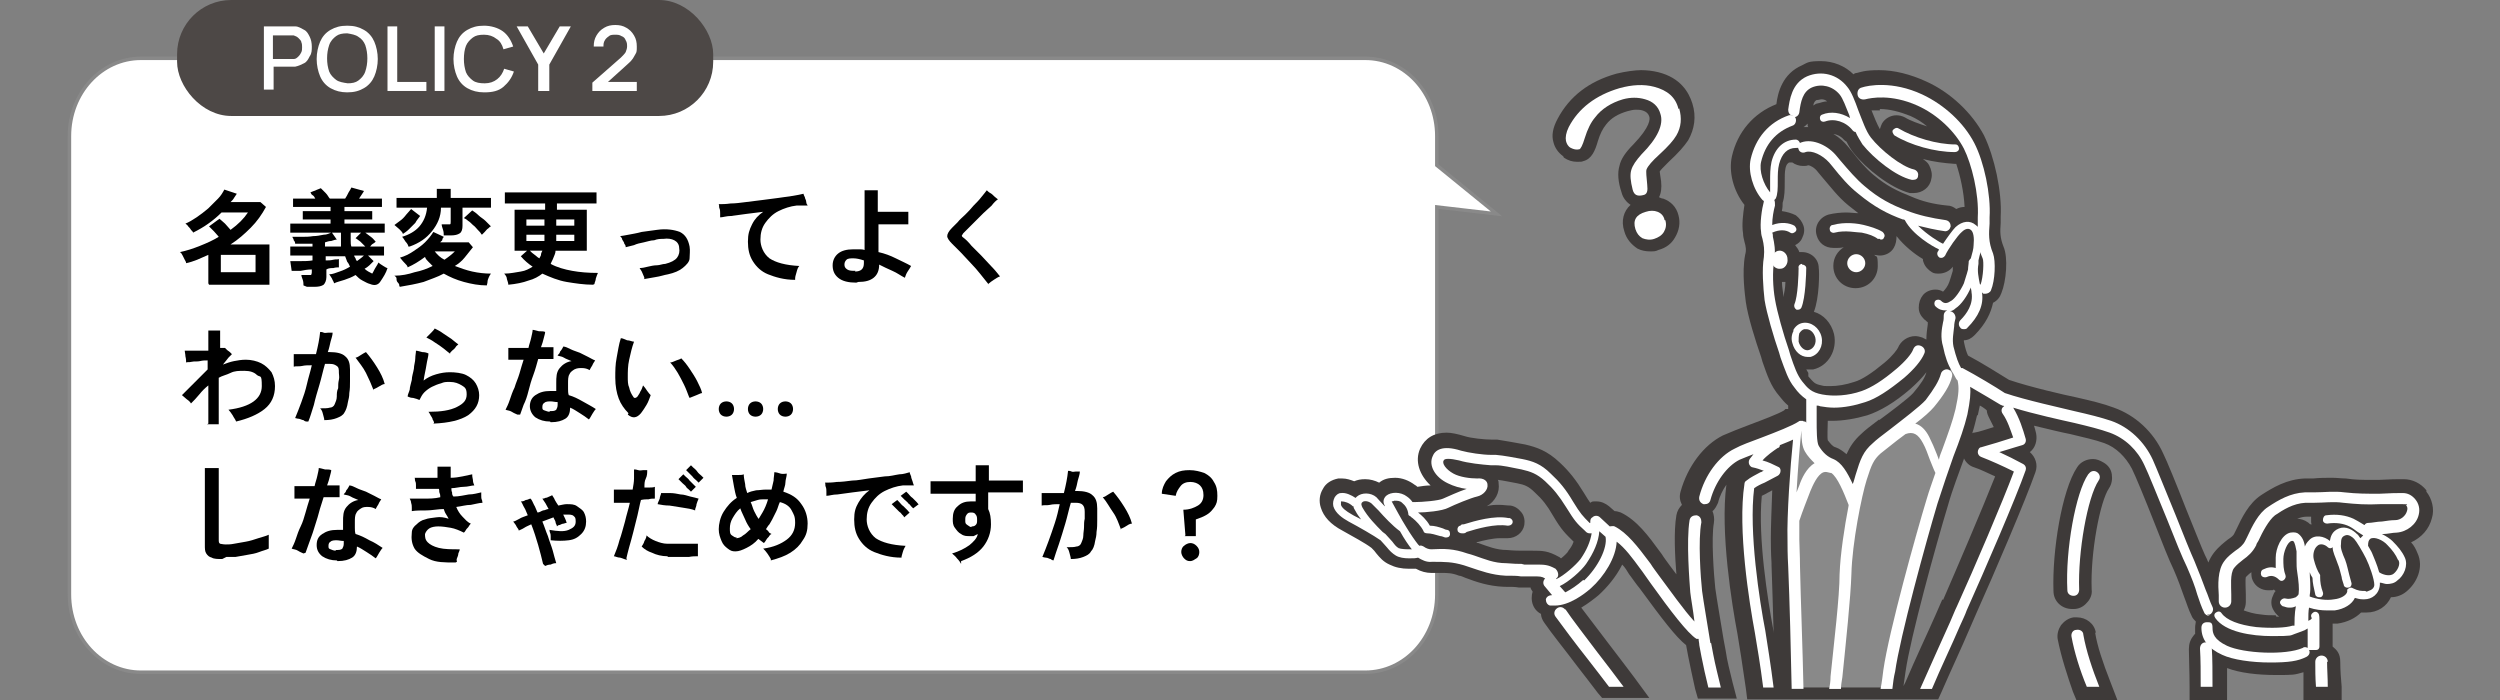
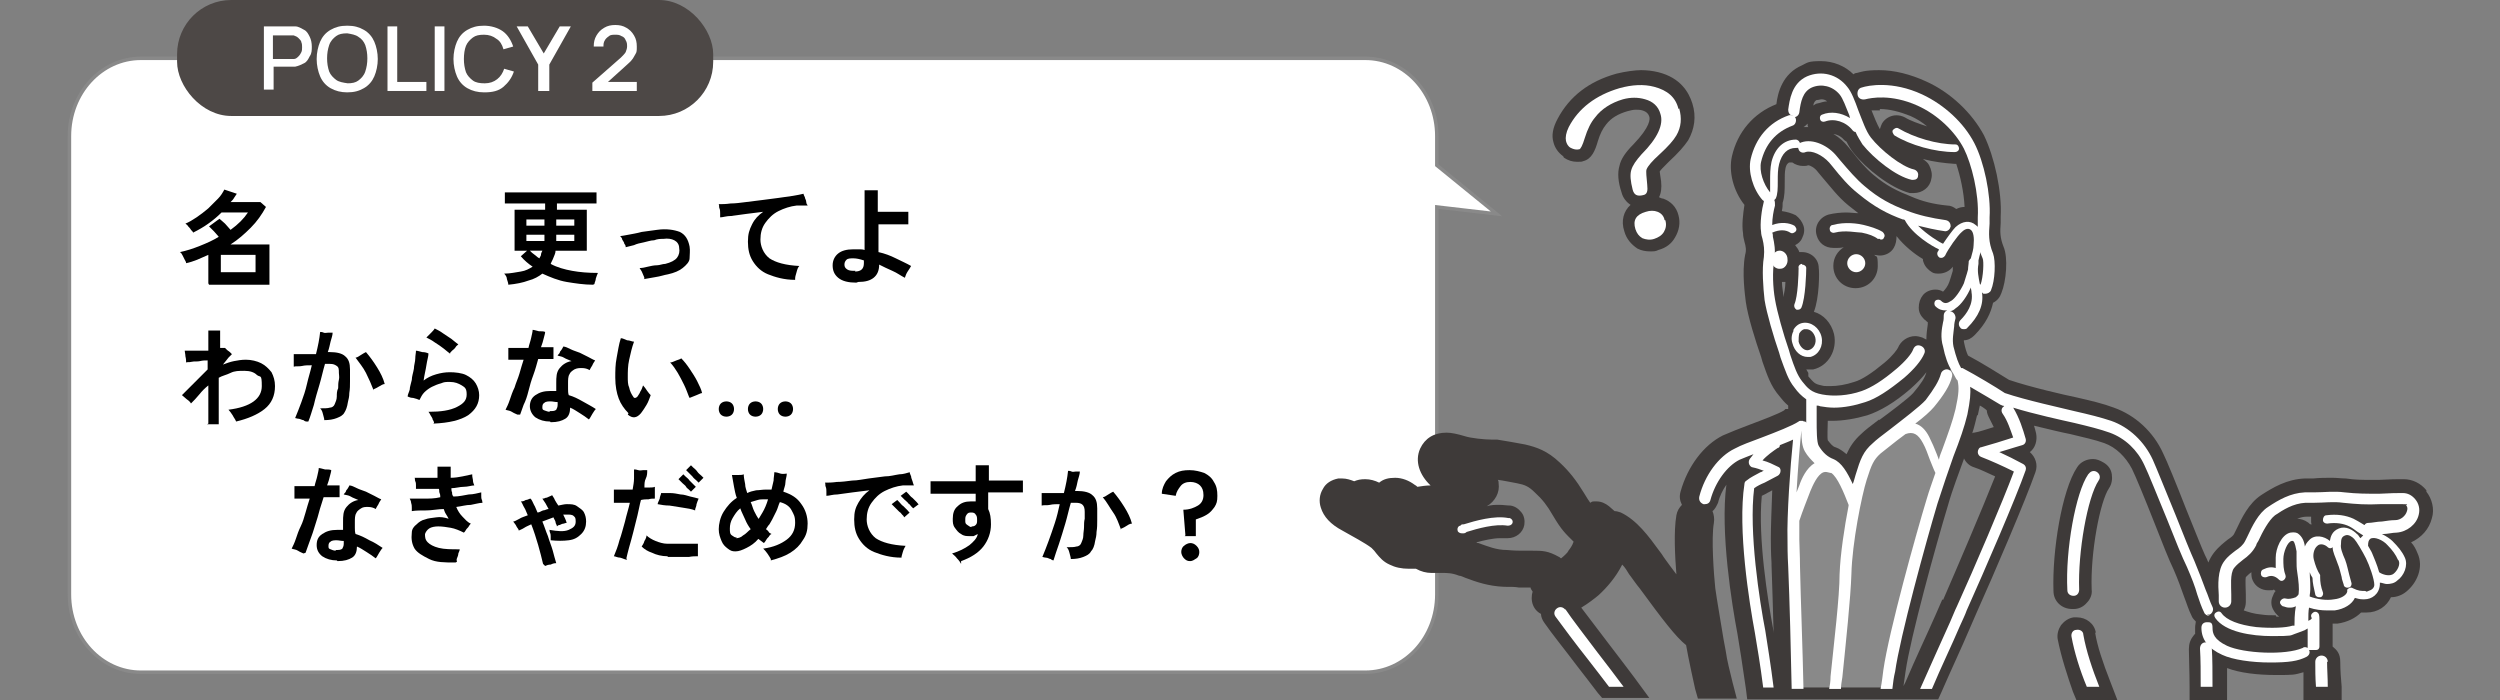
<svg xmlns="http://www.w3.org/2000/svg" id="_レイヤー_1" version="1.1" viewBox="0 0 360 100.8">
  <rect x="0" y="0" width="360" height="100.8" fill="#808080" stroke="none" />
  <defs>
    <style>
      .st0 {
        fill: #898989;
      }

      .st1 {
        fill: #3e3a39;
      }

      .st2, .st3 {
        fill: #fff;
      }

      .st4 {
        fill: none;
      }

      .st5 {
        fill: #4d4846;
      }

      .st3 {
        stroke: #898989;
        stroke-miterlimit: 10;
        stroke-width: .5px;
      }
    </style>
  </defs>
  <rect class="st4" width="360" height="100.8" />
  <path class="st3" d="M206.9,23.8v-4.2c0-6.2-4.6-11.2-10.3-11.2H20.3c-5.7,0-10.3,5-10.3,11.2v66c0,6.2,4.6,11.2,10.3,11.2h176.3c5.7,0,10.3-5,10.3-11.2V29.8l8.6,1-8.6-7h0Z" />
  <g>
    <path d="M30,40.8v-4.1c-.5.2-1.1.5-1.6.7-.5.2-1.1.4-1.6.5,0-.2-.1-.3-.2-.5s-.2-.4-.3-.6-.2-.4-.4-.5c1-.2,1.9-.5,2.9-.9,1-.4,1.9-.8,2.7-1.3-.2-.2-.4-.5-.7-.8-.3-.3-.5-.5-.7-.7l1.5-1.1c.2.2.5.4.8.7.3.3.5.6.8.9,1.1-.8,1.9-1.6,2.5-2.5h-3.8c-.6.6-1.2,1.1-1.9,1.6-.7.5-1.4.9-2.2,1.3,0-.1-.1-.2-.3-.4-.1-.2-.3-.4-.4-.5-.1-.2-.3-.3-.4-.4.5-.2,1-.5,1.6-.9s1.1-.8,1.7-1.3c.5-.5,1-1,1.4-1.4s.7-.9.9-1.3l1.8.6c-.1.2-.3.4-.4.6s-.3.4-.5.6h4.3l.8.7c-.6,1.1-1.3,2.1-2.2,3s-1.8,1.7-2.9,2.4h5.6v5.8h-8.7,0ZM31.8,39.2h5v-2.5h-5v2.5Z" />
-     <path d="M43.7,41.1c0-.2,0-.5-.1-.8s-.2-.5-.2-.7h1c.2,0,.3,0,.4,0,0,0,.1-.2.1-.4v-.4c-.6,0-1.1.1-1.6.2-.5,0-1,0-1.3,0l-.2-1.4c.4,0,.9,0,1.5,0s1.1,0,1.7-.1v-.7h-3.2v-1.3h3.2v-.4c-.4,0-.9,0-1.3,0s-.8,0-1.2,0c0-.1,0-.3-.2-.5,0-.2-.2-.4-.2-.5.4,0,.9,0,1.4,0,.5,0,1,0,1.6-.1.5,0,1-.1,1.5-.2.5,0,.8-.2,1.1-.3h-5.9v-1.3h5.8v-.6h-4v-1.2h4v-.6h-5.4v-1.2h3.2c-.1-.2-.2-.4-.4-.5s-.2-.3-.3-.4l1.5-.6c.2.2.4.4.7.7s.4.6.6.8h2.2c.2-.3.3-.5.5-.9.2-.3.3-.5.4-.7l1.8.5c0,.1-.2.3-.3.5-.1.2-.3.4-.4.6h3.3v1.2h-5.4v.6h4v1.2h-4v.6h5.8v1.3h-2.8c.3.2.5.4.8.6s.5.5.7.7c0,0-.2.2-.4.3-.2.1-.3.3-.4.4h2v1.3h-2.3l.8.8c-.2.2-.4.4-.6.6-.2.2-.5.4-.7.5.3.3.7.5,1.1.7.2-.3.3-.6.5-.9s.3-.5.4-.7c.2.2.4.3.7.5s.5.3.6.3c-.2.7-.6,1.3-1,1.9-.3.5-.8.7-1.5.4-.4-.1-.7-.3-1.1-.5-.4-.2-.7-.5-1-.8-.5.3-1,.5-1.6.7s-1.1.3-1.5.5c0-.2-.2-.4-.3-.7-.2-.3-.3-.5-.4-.6.5,0,.9-.2,1.5-.4s1-.4,1.5-.7c-.1-.2-.2-.5-.4-.7-.1-.3-.2-.5-.3-.8h-2.8v.6c.4,0,.7,0,1.1-.1s.6,0,.8-.1v1.2c-.2,0-.5,0-.8.1-.3,0-.7,0-1,.2v1.1c0,.5-.2.9-.4,1.1-.3.2-.7.3-1.3.3h-1.1,0ZM46.6,35.5h2.5c0-.3,0-.6,0-1s0-.7,0-1h-1.3l.7,1c-.2,0-.5.1-.8.2-.3,0-.6.1-.9.2v.6ZM50.7,35.5h1.9c-.2-.2-.4-.4-.7-.7-.3-.2-.5-.4-.7-.5l.8-.8h-1.5c0,.4,0,.7,0,1.1,0,.3,0,.7.1.9h0ZM51.4,37.6c.4-.3.7-.5,1-.8h-1.4c0,.1.1.3.2.4,0,.1.1.3.2.4Z" />
-     <path d="M58,33.6c-.1-.2-.3-.4-.5-.6s-.5-.4-.7-.6c.3-.2.5-.4.8-.6s.6-.5.9-.9c.3-.3.5-.6.7-.8l1.3,1c-.2.3-.5.6-.7,1-.3.3-.6.6-.9.9-.3.3-.6.5-.9.7h0ZM57.5,41.2c0-.2,0-.3-.2-.5s-.2-.4-.2-.6c0-.2-.2-.3-.3-.4,1,0,2-.2,2.9-.5,1-.2,1.8-.5,2.6-.9-.2-.2-.4-.4-.6-.6s-.4-.4-.5-.7c-.8.6-1.6,1.1-2.5,1.5,0-.2-.2-.4-.5-.7s-.4-.5-.6-.7c.7-.2,1.3-.5,1.9-.9.6-.4,1.2-.8,1.7-1.3s.9-1,1.2-1.5l1.5.7c0,.1-.2.2-.2.4s-.2.2-.3.4h4.1l.6.7c-.4.5-.8,1-1.2,1.5s-.9.9-1.4,1.2c.8.3,1.6.6,2.5.8.9.2,1.8.3,2.7.3-.1.1-.2.3-.3.5s-.2.5-.2.7c0,.2-.1.4-.1.5-1.1,0-2.2-.2-3.3-.5s-2-.7-2.9-1.2c-.9.5-1.9.8-2.9,1.2-1.1.3-2.2.5-3.4.7h0ZM58.8,35.5c0-.2-.2-.5-.4-.7-.2-.3-.3-.5-.5-.7,1-.3,1.9-.8,2.5-1.5s1-1.6,1.1-2.7h-4.4v-1.4h5.8v-1.3h2v1.3h5.8v1.4h-4.1v2.6c0,.5-.1.9-.4,1.1s-.7.3-1.3.3h-1c0-.2,0-.5-.1-.8s-.2-.6-.2-.8h.8c.2,0,.3,0,.4,0s.1-.2.1-.4v-2h-1.4c0,1.3-.5,2.4-1.3,3.4-.8,1-1.8,1.7-3.2,2.2ZM64,37.4c.6-.4,1.1-.8,1.5-1.2h-2.9c.4.5.8.9,1.4,1.2ZM69.3,33.7c-.1-.2-.3-.4-.5-.6-.2-.2-.4-.5-.7-.7-.2-.2-.5-.5-.7-.6-.2-.2-.4-.3-.6-.4l1.2-1.1c.3.2.6.4.9.7.3.3.7.5,1,.8.3.3.6.6.8.8-.1,0-.3.2-.4.3-.2.1-.3.3-.5.5s-.3.3-.4.4h0Z" />
    <path d="M85.4,41c-1.3,0-2.6-.2-3.8-.4s-2.4-.7-3.5-1.2c-.5.4-1.2.8-2,1-.8.3-1.8.5-2.9.6,0-.2-.1-.5-.2-.8,0-.3-.2-.6-.4-.8.9,0,1.7-.2,2.4-.3s1.2-.4,1.7-.7c-.6-.4-1.2-.9-1.7-1.5l.9-.8h-1.8v-5.9h4.4v-.9h-5.8v-1.6h13.2v1.6h-5.7v.9h4.3v5.9h-4.5c0,.4-.2.7-.3,1-.1.3-.3.6-.4.9.9.5,2,.8,3.1,1s2.3.3,3.7.3c-.1.2-.2.5-.3.8,0,.3-.2.6-.2.8h0ZM75.8,32.5h2.6v-.9h-2.6v.9ZM75.8,34.7h2.6v-.9h-2.6v.9h0ZM77.7,37.2c0-.2.2-.3.2-.5,0-.2.1-.4.2-.6h-1.8c.2.2.4.4.7.6s.4.4.7.5ZM80.1,34.7h2.6v-.9h-2.6v.7c0,0,0,.1,0,.2h0ZM80.1,32.5h2.6v-.9h-2.6v.9Z" />
    <path d="M92.8,40.1c0-.2-.2-.5-.3-.8s-.3-.5-.4-.7c.4,0,.8-.1,1.2-.2s.9-.2,1.3-.2.8-.2,1.2-.2c.8-.2,1.4-.5,1.7-.9s.4-.9.3-1.4c0-.5-.3-.9-.7-1.1-.4-.2-.9-.3-1.6-.2-.4,0-.8,0-1.3.2-.5,0-1,.2-1.5.3s-1,.2-1.4.4c-.4.1-.8.2-1.2.3,0-.1,0-.3-.2-.5,0-.2-.2-.4-.3-.6,0-.2-.2-.4-.3-.5.2,0,.6-.1,1.2-.2.5-.1,1.2-.2,1.9-.4.7-.1,1.5-.2,2.2-.3,1.4-.2,2.5,0,3.3.3.8.4,1.2,1.1,1.4,2.1.1.6,0,1.2,0,1.7s-.5,1-1,1.4c-.5.4-1.2.7-2.1.9-.6.1-1.1.3-1.8.4-.6.1-1.2.2-1.7.3h0Z" />
    <path d="M114.5,40.3c-1.6,0-2.9-.4-3.9-.8s-1.7-1.1-2.2-1.9c-.5-.8-.7-1.7-.7-2.8s.2-1.7.6-2.5.9-1.3,1.6-1.8c-.8.1-1.6.2-2.4.3-.8.1-1.5.2-2.2.3-.7,0-1.2.2-1.6.2,0-.1,0-.3,0-.6,0-.2,0-.5-.1-.7s0-.4-.1-.6c.5,0,1,0,1.7-.1.7,0,1.4-.1,2.2-.2s1.6-.2,2.4-.3,1.6-.2,2.3-.3c.8-.1,1.4-.2,2.1-.3.6-.1,1.1-.2,1.5-.3,0,.1.1.3.2.5,0,.2.2.4.2.7s.2.4.2.5c-.2,0-.5,0-.7,0-.2,0-.6,0-.9,0-.9.1-1.8.4-2.6.8-.8.4-1.4,1-1.9,1.7-.5.7-.7,1.5-.7,2.4s.4,2,1.3,2.7c.9.6,2.3,1,4.3,1.1-.2.2-.3.5-.4.9s-.2.6-.2.9h0Z" />
    <path d="M123.3,40.7c-1.1,0-2-.2-2.6-.7s-.8-1.1-.8-1.8.3-1.3.8-1.7c.5-.4,1.2-.6,2.2-.6s.5,0,.8,0c.3,0,.5,0,.8.1,0-.6,0-1.3,0-2,0-.7,0-1.4,0-2.1s0-1.4,0-2,0-1.1,0-1.6c0-.4,0-.7,0-.9.1,0,.3,0,.6,0,.2,0,.5,0,.7,0h.6c0,.2,0,.6,0,1.1v2c.3,0,.6,0,1,0,.4,0,.8,0,1.2,0,.4,0,.8,0,1.2,0,.4,0,.7,0,1,0v1.8h-.9c-.4,0-.8,0-1.2,0s-.8,0-1.2,0c-.4,0-.7,0-1,0,0,.7,0,1.3,0,2s0,1.4,0,2c.9.2,1.7.5,2.5.9.8.4,1.5.7,2.2,1.1-.1.2-.3.5-.5.8s-.3.6-.4.9c-.6-.3-1.1-.7-1.8-1s-1.3-.6-1.9-.9c0,.9-.3,1.5-.8,1.9s-1.2.6-2.2.6h0ZM123.1,39.1c.9,0,1.3-.4,1.3-1.2v-.4c-.6-.2-1.1-.3-1.5-.3s-.8,0-1,.2c-.2.2-.3.4-.3.7s.1.5.4.7c.3.2.7.2,1.2.2h0Z" />
-     <path d="M142.4,41c-.4-.5-.8-1-1.2-1.5-.4-.5-.9-1.1-1.4-1.6s-.9-1-1.4-1.5c-.5-.5-.9-.9-1.3-1.3-.4-.4-.7-.8-.7-1.1s.2-.7.7-1.2c.2-.2.5-.5.8-.8.3-.4.7-.7,1.1-1.1.4-.4.8-.8,1.2-1.3.4-.4.8-.8,1.1-1.2.3-.4.6-.7.8-1,.1.1.3.3.5.4s.4.3.6.5c.2.2.4.3.5.4-.3.2-.6.5-.9.9-.4.4-.8.7-1.2,1.1-.4.4-.8.8-1.2,1.2-.4.4-.7.7-1,1-.3.3-.5.5-.7.7-.1.2-.2.3-.2.3s0,.2.2.3c.4.3.8.7,1.2,1.2.4.4.9.9,1.4,1.4s.9,1,1.4,1.5.9,1,1.3,1.5c-.3.1-.6.3-.9.5-.3.2-.6.4-.8.6h0Z" />
    <path d="M30,61v-5.5c-.5.4-.9.8-1.3,1.3-.4.5-.8.9-1.2,1.3-.1-.2-.3-.4-.6-.6-.2-.2-.5-.4-.7-.6.1-.1.3-.3.6-.6.2-.2.5-.5.8-.8s.6-.6.9-.9.6-.6.8-.8.5-.5.6-.6v-1.3c-.4,0-.7,0-1.1.1s-.8,0-1.2.1-.6,0-.8.1c0-.2,0-.5-.1-.9,0-.3-.1-.6-.1-.8.2,0,.5,0,.9,0,.4,0,.8,0,1.2,0,.4,0,.9,0,1.3,0v-.5c0-.5,0-1,0-1.4s0-.7,0-1c0,0,.2,0,.4,0,.2,0,.4,0,.5,0,.2,0,.4,0,.5,0,.2,0,.3,0,.3,0,0,.2,0,.4,0,.8s0,.8,0,1.2v.5c.1,0,.3,0,.4,0,.1,0,.2,0,.3,0,0,0,.2.2.3.3.1.1.3.2.4.3.1.1.2.2.3.3,0,0-.3.3-.5.5-.2.3-.5.6-.8,1,.5-.2,1.1-.4,1.6-.5s1.1-.2,1.7-.2c.8,0,1.6.2,2.2.5s1.1.8,1.5,1.3c.3.6.5,1.2.5,2,0,1.4-.5,2.5-1.5,3.3-1,.8-2.4,1.4-4.1,1.8-.1-.3-.3-.5-.5-.9-.2-.3-.4-.6-.6-.8,3.2-.4,4.8-1.6,4.8-3.4s-.2-1.2-.7-1.6c-.4-.4-1-.6-1.8-.6s-1.4,0-2,.3-1.2.4-1.7.7v6.7h-1.7Z" />
    <path d="M44.2,60.7c-.1,0-.3,0-.5-.2-.2,0-.5-.2-.7-.2-.2,0-.4-.1-.5-.1.3-.7.6-1.5.9-2.3.3-.8.6-1.7.8-2.6s.5-1.8.7-2.7c-.5,0-1,0-1.4.1s-.9,0-1.2.1c0-.1,0-.3,0-.5s0-.4,0-.7,0-.4,0-.6c.4,0,.9,0,1.5,0s1.2,0,1.7,0c.3-1.2.5-2.2.6-3.2.1,0,.3,0,.5.1s.4,0,.7,0c.2,0,.4,0,.6,0,0,.4-.2.9-.3,1.3s-.2,1-.4,1.5h.3c1,0,1.8.2,2.2.6.5.4.7,1,.7,1.9,0,.5,0,1.1,0,1.7,0,.6,0,1.1-.1,1.7,0,.5-.1.9-.2,1.3-.1.7-.3,1.2-.5,1.5-.2.4-.6.6-1.1.8s-1.1.3-1.8.3c0-.2-.1-.5-.2-.9s-.2-.6-.4-.8c.6,0,1.1,0,1.4-.1.3,0,.6-.2.7-.5s.3-.6.3-1.1c0-.4,0-.8.2-1.2,0-.4,0-.8.1-1.2s0-.7,0-1c0-.5,0-.8-.3-1s-.5-.3-1-.3h-.3c-.1,0-.3,0-.4,0-.3,1-.5,2-.8,3-.3,1-.6,2-.8,2.9-.3.9-.5,1.7-.8,2.4h0ZM53.8,56.2c-.3-.8-.7-1.7-1.1-2.5s-1-1.5-1.5-2.2c.2,0,.5-.2.8-.4s.5-.3.7-.4c.6.7,1.1,1.4,1.6,2.2.5.8.9,1.6,1.1,2.4-.3,0-.5.2-.9.4-.3.2-.6.3-.8.4Z" />
    <path d="M62.5,60.9c0-.2-.1-.3-.2-.5,0-.2-.2-.4-.3-.6s-.2-.4-.3-.5c1.8,0,3.1-.2,4.1-.7s1.4-1,1.4-1.8-.2-1-.7-1.3-1-.5-1.7-.5-.8,0-1.3.2c-.4.1-.9.3-1.3.5s-.8.5-1.1.8c-.3.3-.5.7-.7,1.1h0c-.2-.1-.5-.2-.9-.3-.3,0-.6-.1-.8-.2,0-.3.2-.6.3-1,0-.4.2-.9.3-1.4,0-.5.2-1,.3-1.6,0-.5.2-1,.2-1.5,0-.4.1-.8.1-1.1.2,0,.5.1.9.2.4,0,.7.1.9.2,0,.4-.2,1-.3,1.7-.1.7-.3,1.4-.4,2.2.5-.4,1.1-.7,1.8-.9.7-.2,1.3-.3,2-.3s1.7.1,2.3.4,1.1.7,1.4,1.2.5,1.1.5,1.7c0,1.2-.5,2.1-1.6,2.9-1.1.7-2.7,1.1-5,1.2ZM64.9,51c-.3-.2-.6-.5-1-.8-.4-.3-.8-.6-1.3-.9-.4-.3-.8-.5-1.2-.7.2-.2.4-.4.6-.6s.5-.5.6-.7c.4.2.8.4,1.2.7.4.3.8.5,1.2.8s.7.6,1,.8c-.1.1-.3.2-.4.4s-.3.3-.5.5c-.2.2-.3.3-.3.4h0Z" />
    <path d="M74.5,59.7c-.2-.1-.5-.2-.8-.4s-.7-.2-.9-.3c.2-.4.4-.8.6-1.4s.4-1.2.7-1.8c.2-.7.5-1.3.7-2s.4-1.4.6-2c-.5,0-.9,0-1.3,0-.4,0-.7,0-.9,0,0-.1,0-.3,0-.5s0-.5,0-.7,0-.4,0-.5c.3,0,.8,0,1.3,0s1,0,1.6,0c.1-.5.3-1,.4-1.5s.2-.8.2-1.1c.2,0,.5.1.9.2.4,0,.7,0,.9.1,0,.2-.1.5-.2.9s-.2.8-.4,1.3c.4,0,.7,0,1,0,.3,0,.6,0,.8,0,0,.2,0,.5,0,.8v.9c-.2,0-.5,0-.9,0s-.8,0-1.3,0c-.2.7-.4,1.5-.7,2.3s-.5,1.5-.7,2.3-.4,1.4-.7,2c-.2.6-.4,1.1-.5,1.4h0ZM79.2,60.7c-.8,0-1.5-.2-2.1-.6-.5-.4-.8-1-.8-1.6s.2-1.2.8-1.6,1.2-.6,2.2-.6.3,0,.4,0c.1,0,.3,0,.4,0,0-.2,0-.4,0-.6s0-.4,0-.5c0-.9,0-1.6.5-2.2.4-.5,1-.9,1.7-1-.4-.2-.8-.3-1.1-.5s-.7-.2-.9-.3c0-.1.2-.2.3-.4,0-.2.2-.3.3-.5s.2-.3.2-.4c.3,0,.7.2,1.1.4s.8.3,1.3.5c.4.2.8.4,1.2.6.4.2.7.4,1,.5-.1.2-.3.4-.4.7-.2.3-.3.5-.4.7-.3-.2-.7-.3-1.1-.3-.4,0-.7,0-1.1.2-.3.2-.6.4-.7.7-.2.3-.2.8-.2,1.3,0,.2,0,.5,0,.8s0,.6.1.9c.7.2,1.3.5,2,.9s1.3.7,1.9,1.1c-.2.2-.3.4-.5.7s-.3.6-.5.8c-.4-.3-.8-.6-1.3-.9-.5-.3-.9-.6-1.4-.8,0,.7-.2,1.3-.7,1.6s-1.1.5-2.1.5h0ZM79.1,59.2c.5,0,.8,0,1-.2.1-.2.2-.4.2-.7,0,0,0-.1,0-.2s0-.1,0-.2c-.4,0-.7-.1-1-.1s-.7,0-.9.2c-.2.1-.3.3-.3.6s0,.4.3.5.5.2.8.2h0Z" />
    <path d="M90.5,59.5c-.6-.6-1.1-1.3-1.4-2.1s-.5-1.8-.5-3c0-1,0-1.9.2-2.9.2-1,.3-1.9.6-2.8.3,0,.6.2.9.3.4,0,.7.2,1,.2-.3.8-.5,1.7-.7,2.6-.2.9-.2,1.7-.2,2.5,0,.5,0,1.1.2,1.5.1.5.3.9.5,1.2.1.2.2.3.3.3s.2,0,.4-.2c.1-.2.3-.4.4-.7.2-.3.3-.6.4-.9.2.2.4.5.6.8s.4.5.5.6c-.2.5-.3.9-.6,1.4s-.5.8-.8,1.2c-.6.7-1.2.8-1.9.2h0ZM99.2,57.1c-.2-.5-.4-1.1-.7-1.7s-.6-1.2-.9-1.7c-.3-.5-.7-1.1-1.1-1.5.3,0,.6-.2.9-.3.3-.1.6-.2.7-.3.4.4.8.9,1.2,1.5s.8,1.2,1.1,1.8.6,1.2.7,1.7c-.2,0-.5.2-.8.3-.3.1-.7.3-1,.4h0Z" />
    <path d="M104.6,60c-.3,0-.6-.1-.8-.3-.2-.2-.3-.5-.3-.8s.1-.6.3-.8c.2-.2.5-.3.8-.3s.6.1.8.3c.2.2.3.5.3.8s-.1.6-.3.8c-.2.2-.5.3-.8.3ZM108.8,60c-.3,0-.6-.1-.8-.3-.2-.2-.3-.5-.3-.8s.1-.6.3-.8c.2-.2.5-.3.8-.3s.6.1.8.3c.2.2.3.5.3.8s-.1.6-.3.8c-.2.2-.5.3-.8.3ZM113.1,60c-.3,0-.6-.1-.8-.3-.2-.2-.3-.5-.3-.8s.1-.6.3-.8c.2-.2.5-.3.8-.3s.6.1.8.3c.2.2.3.5.3.8s-.1.6-.3.8c-.2.2-.5.3-.8.3Z" />
-     <path d="M32,80.5c-.6,0-1.2,0-1.5-.2-.4-.1-.6-.3-.8-.6-.2-.3-.2-.7-.2-1.2s0-1,0-1.7c0-.6,0-1.3,0-2,0-.8,0-1.7,0-2.5,0-.8,0-1.6,0-2.2s0-1.1,0-1.6c0-.5,0-.9,0-1.1.1,0,.3,0,.6,0,.3,0,.5,0,.8,0,.3,0,.5,0,.6,0,0,.2,0,.6,0,1.1,0,.5,0,1,0,1.7s0,1.3,0,2,0,1.4,0,2.1c0,.7,0,1.3,0,1.9v1.5c0,.3,0,.5.2.6.1,0,.4.1.8.1s.7,0,1.2-.1,1.1-.2,1.7-.3,1.2-.3,1.8-.5c.6-.2,1.1-.3,1.5-.5,0,.2,0,.4,0,.6,0,.3,0,.5,0,.8s0,.4,0,.6c-.4.2-.9.3-1.4.5s-1.1.3-1.7.4c-.6.1-1.1.2-1.7.3-.5,0-1,0-1.3,0h0Z" />
    <path d="M43.7,79.7c-.2-.1-.5-.2-.8-.4s-.7-.2-.9-.3c.2-.4.4-.8.6-1.4s.4-1.2.7-1.8.5-1.3.7-2,.4-1.4.6-2c-.5,0-.9,0-1.3,0-.4,0-.7,0-.9,0,0-.1,0-.3,0-.6s0-.4,0-.7c0-.2,0-.4,0-.5.3,0,.8,0,1.3,0,.5,0,1,0,1.6,0,.1-.5.3-1,.4-1.5s.2-.8.2-1.1c.2,0,.5.1.9.2.4,0,.7,0,.9.1,0,.2-.1.5-.2.9s-.2.8-.4,1.3c.4,0,.7,0,1,0,.3,0,.6,0,.8,0,0,.2,0,.5,0,.8v.9c-.2,0-.5,0-1,0s-.8,0-1.3,0c-.2.7-.5,1.5-.7,2.3s-.5,1.6-.7,2.3-.5,1.4-.7,2-.4,1.1-.5,1.4h0ZM48.5,80.7c-.8,0-1.5-.2-2.1-.6-.5-.4-.8-.9-.8-1.6s.2-1.2.8-1.6,1.2-.6,2.2-.6.3,0,.4,0c.1,0,.3,0,.4,0,0-.2,0-.4,0-.6s0-.4,0-.5c0-.9,0-1.6.5-2.2.4-.5,1-.9,1.7-1-.4-.2-.8-.3-1.1-.5s-.7-.2-1-.3c0-.1.2-.2.3-.4,0-.2.2-.3.3-.5s.2-.3.2-.4c.3,0,.7.2,1.1.4s.8.3,1.3.5c.4.2.8.4,1.2.6s.7.4,1,.5c-.1.2-.3.4-.4.7-.2.3-.3.5-.4.7-.3-.2-.7-.3-1.1-.3-.4,0-.7,0-1,.2-.3.2-.6.4-.7.7-.2.3-.2.8-.2,1.3,0,.2,0,.5,0,.8s0,.6.1.9c.7.2,1.3.5,2,.9.7.3,1.3.7,1.9,1.1-.2.2-.3.4-.5.7s-.3.6-.5.8c-.4-.3-.8-.6-1.3-.9s-.9-.6-1.4-.8c0,.7-.2,1.3-.7,1.6s-1.1.5-2.1.5h0ZM48.3,79.2c.5,0,.8,0,1-.2.1-.2.2-.4.2-.7,0,0,0-.1,0-.2s0-.1,0-.2c-.4,0-.7-.1-1-.1s-.7,0-.9.2c-.2.1-.3.3-.3.6s0,.4.3.5c.2.1.5.2.8.2h0Z" />
    <path d="M65.6,81c-1.6,0-2.8,0-3.8-.5s-1.7-.9-2.1-1.5c-.4-.7-.5-1.4-.4-2.3,0-.5.3-.9.7-1.2.3-.3.7-.6,1.2-.7.5-.2,1-.2,1.6-.3s1.2,0,1.8.2c-.1-.2-.2-.4-.4-.7s-.2-.5-.3-.7c-.8,0-1.7.2-2.5.2-.8,0-1.5,0-2.1.1,0-.1,0-.3,0-.5s0-.4-.1-.7c0-.2-.1-.4-.2-.6.6,0,1.2,0,2,0s1.6,0,2.4-.2c0-.2,0-.4-.1-.6s0-.4-.1-.6c-.6,0-1.2,0-1.8,0-.5,0-1,0-1.5,0,0-.2,0-.3,0-.5s0-.4-.1-.6,0-.4-.1-.5c.5,0,1,0,1.5,0s1.2,0,1.8,0c0-.3,0-.6,0-.8,0-.3,0-.5,0-.8.3,0,.6,0,1,0,.4,0,.7,0,.9,0v.8c0,.3,0,.5,0,.8.6,0,1.2-.1,1.7-.2s1-.2,1.4-.3c0,.2,0,.4.1.8,0,.3.1.6.2.8-.4,0-.9.2-1.5.2-.6,0-1.2.2-1.8.2,0,.2,0,.4.1.6,0,.2,0,.4.2.6.8,0,1.6-.2,2.2-.3.7,0,1.3-.2,1.8-.3,0,.1,0,.3,0,.5s0,.4.1.6,0,.3.1.4c-.5,0-1.1.2-1.7.3-.7,0-1.3.2-2.1.3.2.5.5,1,.9,1.4s.7.8,1.2,1c0,0-.2.2-.3.4s-.3.3-.4.5c-.1.2-.2.3-.3.4-.6-.3-1.3-.6-1.9-.7s-1.2-.2-1.8-.2c-.5,0-1,.1-1.3.3-.3.2-.5.5-.6.8,0,.4,0,.8.4,1.2.3.3.8.6,1.6.8.8.2,1.8.2,3,.2,0,.2-.1.3-.2.6,0,.2-.1.5-.2.7s0,.4,0,.5h0Z" />
    <path d="M78.2,81.2c-.2-.8-.4-1.7-.7-2.7-.3-1-.6-2-1-3-.4.2-.7.3-1,.5s-.6.3-.8.4c0-.1-.1-.3-.2-.4s-.2-.4-.3-.5-.2-.3-.3-.4c.2,0,.5-.2.9-.4.3-.2.7-.3,1.2-.5-.2-.4-.3-.8-.5-1.1s-.3-.7-.5-.9c.2,0,.4,0,.7-.2.3,0,.5-.2.7-.2.2.2.3.5.5.9.2.3.3.7.5,1.1.3,0,.5-.2.8-.3.3,0,.5-.2.8-.2-.3-.6-.6-1.1-.9-1.5.1,0,.3,0,.4-.1.2,0,.4-.1.6-.2s.3-.1.4-.2c.1.2.3.4.4.7.1.2.3.5.5.8.5-.1.9-.2,1.2-.2.6,0,1.1,0,1.5.3s.8.5,1,.9c.2.4.3.8.3,1.3,0,.7-.2,1.3-.7,1.8s-1,.8-1.8.9-1.6.1-2.6,0c0-.1,0-.3,0-.5,0-.2,0-.4-.1-.6s0-.3-.1-.4c1.2.2,2.1.3,2.8,0s1-.6,1-1.2-.1-.6-.3-.8c-.2-.2-.6-.2-.9-.2-.2,0-.4,0-.6,0,.2.4.4.8.5,1.2,0,0-.2,0-.4.1-.2,0-.4.1-.6.2-.2,0-.3.1-.4.2,0-.2-.2-.4-.2-.6s-.2-.4-.3-.7c-.5.2-1.1.4-1.6.6.3.7.5,1.4.8,2.1.2.7.5,1.4.7,2.1.2.7.3,1.2.5,1.8-.2,0-.4,0-.8.2-.3,0-.6.1-.8.2h0Z" />
    <path d="M90.3,80.6c-.3,0-.6-.2-1-.3-.4,0-.7-.2-.9-.2.3-.7.6-1.5.8-2.3.3-.8.5-1.7.8-2.7.2-.9.5-1.8.7-2.7-.8,0-1.6,0-2.3,0,0-.1,0-.3,0-.6,0-.2,0-.5,0-.7,0-.2,0-.4,0-.6.4,0,.8,0,1.3,0,.5,0,1,0,1.4,0,.1-.6.2-1.1.2-1.6,0-.5,0-.9,0-1.3.2,0,.3,0,.6.1s.5,0,.7,0c.2,0,.4,0,.6,0,0,.4,0,.8-.2,1.2s-.2.8-.2,1.3c.3,0,.6,0,.8,0,.2,0,.5,0,.7-.1,0,.2,0,.5,0,.9,0,.4,0,.6,0,.8-.3,0-.6,0-.9.1-.3,0-.7,0-1.1.1-.2.7-.3,1.4-.5,2.2-.2.8-.4,1.6-.6,2.4s-.4,1.5-.6,2.2c-.2.7-.3,1.2-.4,1.6h0ZM96.1,80.1c-.8,0-1.6-.2-2.2-.5-.6-.2-1.1-.5-1.5-.9.1-.2.3-.4.4-.8.2-.3.3-.6.3-.8.3.3.8.6,1.3.8s1.1.4,1.7.4c.4,0,.9,0,1.5,0,.5,0,1.1,0,1.6,0,.5,0,.9,0,1.3,0,0,.2,0,.4,0,.6,0,.2,0,.5,0,.7,0,.2,0,.4,0,.5-.4,0-.8,0-1.3.1-.5,0-1,0-1.5,0s-1,0-1.5,0h0ZM100.1,73.5c-.5-.2-1.1-.3-1.8-.4s-1.3-.2-1.9-.3c-.6,0-1.2-.1-1.7-.2,0-.2.2-.5.3-.8,0-.3.2-.6.2-.8.4,0,.8,0,1.3,0,.5,0,1,.1,1.5.2.5,0,1,.2,1.4.3s.9.2,1.2.3c-.1.2-.2.5-.3.8,0,.3-.2.6-.2.8h0ZM99.4,70.7s0,0-.2-.2-.3-.2-.4-.4-.3-.3-.5-.5c-.2-.2-.3-.3-.4-.4-.1-.1-.2-.2-.2-.2l.7-.7s.1.1.3.3.4.3.6.6c.2.2.4.4.6.6s.3.3.3.3l-.7.7h0ZM100.6,69.5s-.1-.1-.3-.3c-.2-.2-.4-.3-.6-.6-.2-.2-.4-.4-.6-.6-.2-.2-.3-.3-.3-.3l.7-.7s.1.1.3.3c.2.2.4.3.6.6s.4.4.6.6c.2.2.3.3.3.3l-.7.7h0Z" />
    <path d="M111,80.5c-.1-.2-.3-.5-.5-.8s-.4-.5-.6-.7c1.5-.2,2.6-.7,3.4-1.3s1.2-1.4,1.2-2.4-.2-1.2-.5-1.8-.9-1-1.7-1.2c-.2.4-.3.9-.5,1.3s-.4.8-.6,1.2c-.1.2-.3.5-.4.7-.2.2-.3.4-.5.7.1.1.3.2.4.4s.3.2.4.3c-.1,0-.3.2-.4.4-.2.2-.3.3-.4.5-.1.2-.2.3-.3.4-.3-.2-.5-.4-.8-.6-.5.6-1.1,1-1.7,1.3s-1.1.5-1.6.5-.7-.1-1.1-.4-.7-.6-.9-1.1c-.2-.5-.4-1-.4-1.7s.2-1.7.7-2.5c.5-.8,1.1-1.5,1.9-2-.2-.5-.3-1.1-.4-1.6s-.2-1.1-.3-1.7c.3,0,.6,0,.9,0s.6,0,.8-.1c0,.4.1.9.2,1.4,0,.5.2.9.3,1.3.4-.2.8-.3,1.3-.4.4,0,.9-.1,1.4-.1s.5,0,.8,0c.1-.4.2-.9.3-1.3,0-.4.1-.8.1-1.2.3,0,.6.1.9.2s.7,0,.9,0c0,.4-.2.9-.2,1.3s-.2.8-.3,1.3c1.2.4,2,.9,2.6,1.8.6.8.9,1.8.9,2.8s-.2,1.7-.7,2.4c-.4.7-1,1.3-1.8,1.8-.8.5-1.7.8-2.8,1.1h0ZM106,77.5c.3,0,.7-.1,1-.4.4-.2.7-.6,1.1-.9-.3-.4-.6-.9-.8-1.4s-.5-1-.7-1.6c-.5.4-.8.9-1.1,1.4-.3.5-.4,1-.4,1.5s0,.8.3,1,.4.3.7.3ZM109.2,74.8c.1-.2.2-.3.3-.5s.2-.3.3-.5c.3-.5.6-1.2.8-1.9,0,0-.1,0-.2,0h-.2c-.4,0-.8,0-1.1.1s-.7.2-1,.3c.2.4.3.9.5,1.3s.4.8.7,1.2h0Z" />
    <path d="M129.8,80.3c-1.6,0-2.9-.4-3.9-.8s-1.7-1.1-2.2-1.9c-.5-.8-.7-1.7-.7-2.8s.2-1.7.6-2.4.9-1.3,1.6-1.8c-.8.1-1.6.2-2.4.3-.8.1-1.5.2-2.2.3-.7,0-1.2.2-1.6.2,0-.2,0-.3,0-.6,0-.2,0-.5-.1-.7s0-.4-.1-.6c.5,0,1,0,1.7-.1.7,0,1.4-.1,2.2-.2.8,0,1.6-.2,2.4-.3s1.6-.2,2.3-.3c.8,0,1.4-.2,2.1-.3.6,0,1.1-.2,1.5-.3,0,.2.1.3.2.6,0,.2.1.4.2.7s.1.4.2.6c-.2,0-.5,0-.7,0-.2,0-.6,0-.9,0-.9.1-1.8.4-2.6.8-.8.4-1.4,1-1.9,1.7-.5.7-.7,1.5-.7,2.4s.4,2,1.3,2.7c.9.6,2.3,1,4.3,1.1-.1.2-.3.5-.4.9s-.2.6-.2.9h0ZM130.1,74.3s0,0-.2-.2c-.1-.1-.2-.3-.4-.4-.2-.2-.3-.3-.5-.5-.2-.2-.3-.3-.4-.4s-.2-.2-.2-.2l.8-.6s.1.1.3.3c.2.2.3.4.6.6.2.2.4.4.6.6s.2.3.3.3l-.8.7h0ZM131.4,73.1s0,0-.2-.2c-.1-.1-.2-.3-.4-.4-.1-.2-.3-.3-.5-.5-.2-.2-.3-.3-.4-.4s-.2-.2-.2-.2l.8-.6s.1.1.3.3.3.4.6.6c.2.2.4.4.6.6s.2.3.3.3l-.8.6h0Z" />
    <path d="M138.4,81.2c-.1-.2-.3-.5-.6-.8-.2-.3-.5-.5-.7-.7,1-.3,1.8-.7,2.5-1.2.6-.5,1.1-1,1.2-1.6-.2.1-.4.2-.6.3-.2,0-.4,0-.6,0-.4,0-.8,0-1.2-.3-.4-.2-.6-.5-.9-.9s-.3-.8-.3-1.3c0-.8.2-1.4.7-1.8.5-.5,1.1-.7,1.9-.7s.2,0,.4,0,.2,0,.3,0v-1.1c-.9,0-1.7,0-2.6,0s-1.6,0-2.3,0c-.7,0-1.2,0-1.6,0v-.6c0-.2,0-.4,0-.7,0-.2,0-.4,0-.5.4,0,.9,0,1.6,0h2.3c.9,0,1.7,0,2.6,0,0-.5,0-1,0-1.4s0-.7,0-.9c.2,0,.4,0,.6,0,.2,0,.5,0,.7,0s.4,0,.6,0c0,.2,0,.5,0,.9,0,.4,0,.8,0,1.3,1,0,2,0,2.8,0,.9,0,1.6,0,2.1,0,0,.2,0,.5,0,.8s0,.6,0,.9c-.5,0-1.2,0-2,0-.8,0-1.7,0-2.7,0h-.3v2.4c.3.6.4,1.3.4,2.2,0,1.2-.4,2.3-1.1,3.2-.7.9-1.8,1.6-3.2,2.1h0ZM139.9,75.8c.2,0,.4,0,.6-.2s.2-.4.2-.7,0-.6-.2-.8c-.1-.2-.3-.3-.6-.3s-.5,0-.7.3-.2.4-.2.8,0,.5.3.7.4.3.6.3h0Z" />
    <path d="M151.8,80.7c-.1,0-.3,0-.5-.2-.2,0-.4-.2-.7-.2-.2,0-.4-.1-.5-.1.3-.7.6-1.5.9-2.3.3-.8.6-1.7.9-2.6s.5-1.8.7-2.7c-.5,0-1,0-1.4.1s-.9,0-1.2.1c0-.1,0-.3,0-.5,0-.2,0-.4,0-.7,0-.2,0-.4,0-.6.4,0,.9,0,1.5,0s1.2,0,1.7,0c.3-1.2.5-2.2.6-3.2.1,0,.3,0,.5.1s.4,0,.6,0c.2,0,.4,0,.6,0,0,.4-.2.9-.3,1.3-.1.5-.2,1-.4,1.5h.3c1,0,1.8.2,2.2.6.5.4.7,1,.7,1.9,0,.5,0,1.1,0,1.7,0,.6,0,1.1-.1,1.7,0,.5-.1.9-.2,1.3-.1.7-.3,1.2-.6,1.5-.2.4-.6.6-1.1.8s-1.1.3-1.8.3c0-.2-.1-.5-.2-.9s-.2-.6-.4-.8c.6,0,1.1,0,1.4-.1.3,0,.6-.2.7-.5s.3-.6.3-1.1c0-.4.1-.8.1-1.2,0-.4,0-.8.1-1.2,0-.4,0-.7,0-1,0-.5-.1-.8-.3-1s-.5-.3-1-.3h-.3c-.1,0-.3,0-.4,0-.3,1-.5,2-.8,3-.3,1-.6,2-.9,2.9-.3.9-.6,1.7-.8,2.4h0ZM161.4,76.2c-.3-.8-.6-1.7-1.1-2.4s-.9-1.5-1.5-2.2c.2,0,.5-.2.8-.4s.5-.3.7-.4c.6.7,1.1,1.4,1.6,2.2.5.8.9,1.6,1.1,2.4-.3,0-.6.2-.9.4-.3.2-.6.3-.8.4h0Z" />
    <path d="M170.7,77.1l-.3-3.7c.9,0,1.6-.3,2.1-.6.5-.3.8-.8.8-1.5s-.2-1.1-.5-1.4c-.3-.3-.8-.5-1.4-.5s-1.1.2-1.4.6-.6.8-.7,1.4l-2-.3c0-.7.3-1.3.6-1.8.4-.5.8-.9,1.4-1.2s1.2-.4,2-.4,1.5.2,2.1.4c.6.3,1.1.7,1.4,1.3.4.6.5,1.2.5,2s-.1,1.1-.4,1.6c-.3.4-.6.8-1.1,1.1s-1,.5-1.6.7v2.4h-1.6ZM171.4,80.8c-.4,0-.6-.1-.9-.4-.2-.2-.4-.6-.4-.9s.1-.7.4-.9c.2-.2.6-.4.9-.4s.6.1.9.4.4.6.4.9-.1.7-.4.9-.6.4-.9.4Z" />
  </g>
  <g>
    <g>
      <path class="st1" d="M298.5,87.7h.1c.7,0,1.4-.3,1.9-.9.5-.5.8-1.2.7-1.9-.2-5.3,1.2-12.7,2.5-14.6.4-.6.5-1.3.4-2-.1-.7-.5-1.3-1.2-1.7-.5-.3-1-.5-1.5-.5-.9,0-1.8.4-2.3,1.2-2.2,3.3-3.6,12.1-3.4,17.8,0,1.5,1.2,2.6,2.7,2.6h0Z" />
      <path class="st1" d="M349.4,70.6c-.8-1-2-1.6-3.3-1.6s-1.5,0-3.5.1c-.4,0-.9,0-1.3,0-1.1,0-2.2,0-3.5-.2-.6,0-1.3-.1-2-.1s-1.8,0-2.7.1c-.4,0-.8,0-1.2,0-2.6.1-4.6,1.3-6.3,2.4-1.8,1.2-2.8,3.3-3.6,5l-.3.6c-.1.2-.3.4-.9.8-.5.4-1.3,1-2,1.9-.3.4-.6.9-.8,1.4-.1-.3-.3-.7-.5-1.1-.5-1.1-1.6-3.9-2.7-6.6h0c-1.4-3.6-2.8-7-3.3-8-1.4-3.1-4-5.5-7.1-6.6-1.6-.6-3.3-1-5.5-1.5-1.5-.3-6.7-1.5-9.6-2.5-1.3-.8-4-2.5-5.9-3.5-.2-.4-.4-1-.6-2,0,0,0-.1,0-.2.6,0,1.1-.3,1.5-.7,1.7-1.7,2.4-3.3,2.7-4.7.6-.3,1-.8,1.2-1.4.7-1.7,1-5.1.3-6.7-.5-1.3-.5-2.1-.4-3.4,0-.3,0-.6,0-.9.2-3.6-.9-8.6-2.4-11.7-1.7-3.2-4.8-6.2-8.4-7.8-2.2-1-4.5-1.6-6.7-1.6s-2.7.3-3.2.4c-.2,0-.4.1-.5.2-1.2-1.2-2.9-1.9-4.7-1.9s-1.9.2-2.7.6c-2.8,1.2-3.5,3.9-3.7,5.6-3.3,1.3-5.6,4-6.4,7.5-.5,2.2.2,5,1.8,7-.2,1.3-.4,2.9-.2,4.1,0,.4.1.8.2,1.2.2.7.3,1.2.1,1.9-.5,2.6,0,5.9.1,6.8.3,2.1,1.4,5.6,2.2,7.9l.2.7c.7,2,1.2,3.5,2.4,4.9h0c.4.5.8,1,1.3,1.4v.5c0,0-.1,0-.2,0h-.2c0,0-.2.2-.2.2-.8.5-3.2,1.4-4.8,2-1.6.6-3.1,1.2-4,1.6-2.8,1.4-5.1,4.5-6.1,8.1-.2.7-.1,1.3.2,1.9-.4.4-.7.9-.8,1.5-.4,2.3-.2,6,0,8.5-.3-.4-.6-.8-.9-1.2-.5-.7-.9-1.2-1.2-1.7l-.3-.4c-1.6-2.2-3.3-4.5-5.6-5.6-.3-.1-.6-.2-.9-.2l-.8-.7c-.5-.4-1.1-.7-1.8-.7s-.6,0-.9.2c-.2-.3-.5-.7-.9-1.4-1.1-1.8-2.1-3.1-3.5-4.4-1.8-1.7-3.3-2.2-5-2.6-1.1-.2-2.7-.5-4-.7-.2,0-.8,0-.8,0-1,0-3-.2-3.9-.5-1-.3-1.9-.5-2.6-.5-1.8,0-3.1.8-3.8,2.3-.8,1.8-.1,3.8,1.5,5.3-.6,0-1.3.1-1.9.2-.1-.1-.2-.2-.4-.3-.8-.6-1.8-1-2.8-1s-1.7.2-2.3.7c-.6-.3-1.3-.5-2-.5s-1.1.1-1.6.3c-.5-.2-1.1-.4-1.7-.4s-.4,0-.6,0c-1,.2-1.8.7-2.2,1.5-.5.8-.6,1.8-.3,2.7.4,1.3,1.4,2.4,3.1,3.3,1.4.8,3.3,1.8,4.2,2.5.3.3.5.5.7.8.5.6,1,1.2,1.9,1.6.8.4,1.7.6,2.8.6s.6,0,1,0c.7.4,1.5.6,2.2.6h.2c.5,0,.9,0,1.3,0,.8,0,1.5,0,2.5.4.3,0,.6.2.9.3,1.6.6,3.3,1.2,5.6,1.3,1,0,1.6,0,2.1.1.6,0,1,0,1.7,0,0,.2.2.4.3.6,0,.1-.1.3-.1.4-.1.7,0,1.4.4,2,.2.3.5.6.9.8,0,.4.2.9.5,1.3,1.1,1.6,2.9,3.8,4.7,6.2,1,1.3,2.1,2.7,3,3.9l.6.7h6.8l-2.2-3c-1.1-1.5-2.6-3.4-3.8-5-1.4-1.8-2.7-3.6-3.8-5,1-.6,1.9-1.3,2.5-1.8,1.2-1.1,2.5-2.6,3.4-4.4.4.4.7.9,1,1.4l.3.4c.3.4.7,1,1.2,1.6,3.3,4.5,5.2,7,6.7,8.2l.3,1.6c.3,1.5.6,2.9,1,4.7l.4,1.4h5.6l-.6-2.3c-.4-1.7-.8-3.1-1-4.6l-.3-1.6c-.4-2.5-1-5.9-1.2-7.4-.2-1.9-.6-7.2-.2-9.4.1-.6,0-1.2-.2-1.7.4-.3.6-.8.8-1.2.2-.9.7-1.9,1.2-2.6-.9,6.8.8,17.3,1.6,21.5.3,1.7.7,4.4,1.2,7.8l.2,1.6h27.5l.5-1.1c1.3-3,2.9-6.4,4-9l1-2.3c2.6-5.8,7.1-16.3,8.5-20.3.4-1.1,0-2.2-.8-2.9.8-.6,1.1-1.7.9-2.7-.1-.4-.2-.8-.3-1.1,2.1.5,4.1,1,5.2,1.2,2,.5,3.5.8,4.9,1.3,1.7.6,3.1,2,4,3.7.5,1,1.9,4.4,3.2,7.7h0c1.1,2.8,2.2,5.6,2.8,6.8.7,1.6,1.1,2.8,1.5,3.9.4,1,.6,1.8,1.1,2.8.1.3.4.6.6.8,0,.2-.1.5-.1.8s0,.7,0,1c0,0-.2.1-.2.2-.5.6-.7,1.2-.7,2,0,1.3.1,3.2.1,5.4v1.9h5.4v-1.9c0-.8,0-1.8,0-2.7,1.8.7,4.4,1,7,1s2.6,0,4-.4c0,.8,0,1.5,0,2.2v1.8h5.5v-1.9c-.1-1.1-.2-2.4-.2-3.6s-.5-1.7-1.1-2.2h0c0-.4,0-2.8,0-3.3.2,0,.5,0,.7,0,1.4-.2,2.6-.8,3.4-1.6.1,0,.2,0,.4,0s.3,0,.4,0c1.6,0,2.9-.9,3.5-2.2.8,0,1.6-.3,2.2-.8,1.5-1.2,2.6-3.5,1.6-5.6-.2-.5-.5-1.1-.9-1.5,1.5-.7,2.6-1.9,3-3.5.4-1.3,0-2.8-.8-3.8h0ZM225.9,79.3c-.2.3-.6.7-1.1,1.1-.1,0-.2-.2-.3-.2-1.6-.9-2.4-.9-3.8-.9s-.9,0-1.4,0c-.5,0-1.2,0-2.3-.1-1.5,0-2.7-.5-4.1-1-.1,0-.2,0-.3-.1,1.1-.3,2.4-.6,3.4-.6s.4,0,.6,0c.2,0,.3,0,.5,0,1.2,0,2.2-.8,2.4-1.9.1-.6,0-1.3-.4-1.8s-.9-.9-1.6-1c-.5,0-1-.1-1.6-.1s-1.2,0-1.8.2c1.2-.7,1.9-2,1.7-3.3,0-.2,0-.3-.1-.5.8.1,1.7.3,2.8.5,1,.2,1.6.4,2.5,1.3,1.1,1,1.8,1.9,2.6,3.3,1.3,2.2,1.8,2.6,3,3.8h0c-.2.6-.5,1-.9,1.5h0ZM255.3,90.4c-.7-3.8-2.2-13-1.6-19,.2-.1.4-.2.6-.3.3-.2.6-.3.9-.5-.1,2.7-.2,5.3-.2,6.9,0,.7,0,2,.1,3.6v.3c.1,2.6.2,6.2.3,9.8,0-.3-.1-.6-.1-.9ZM284.8,59.8c.1-.5.2-1,.3-1.4.4.2.8.5,1,.7,0,.4.2.8.4,1.2.2.4.4.8.6,1.2-1,.3-2.1.7-2.8.8-.1,0-.2,0-.3.1.3-.9.5-1.8.7-2.6h0ZM270.7,15.7c1.4,0,2.9.4,4.4,1,.9.4,1.7.9,2.4,1.5-1.2-.4-2.4-.8-3.2-1.3-.4-.2-.8-.3-1.2-.3-.9,0-1.7.5-2.1,1.2-.1.2-.2.5-.3.8-.4-.7-.8-1.7-1.2-2.7.3,0,.7,0,1.2,0ZM263.9,19.3c.5,0,1.2.3,1.6.8.1.1.2.2.4.3.3.6.6,1.1,1,1.6,1.8,2.3,5.4,5.1,8.1,5.8.2,0,.4,0,.6,0,1.2,0,2.3-.8,2.5-2,.2-.7,0-1.4-.3-2-.2-.4-.5-.6-.9-.9,1.5.4,3.1.6,4.6.7h0c0,0,.1,0,.2,0,.6,1.8,1.1,4.1,1.2,6.2-.4,0-.8.1-1.2.3-.4-.3-.8-.5-1.3-.5-2-.2-3.6-.6-5.2-1.3-2-.8-3.5-1.5-5.4-3.1-1.1-.9-2.1-2.1-3.2-3.5l-.5-.6c-.5-.6-1.2-1.3-2.1-1.8h0ZM261.7,14.4c.2,0,.4-.1.6-.1.3,0,.6.1.8.3-.5,0-.9.2-1.4.3-.2,0-.4.2-.6.3.1-.5.3-.7.5-.8ZM260.3,17.9s0,0,0,.1c0,.1,0,.2.1.3h0c-.2,0-.5,0-.7,0,.2-.1.4-.3.6-.5h0ZM256.8,42.7c0-.6-.2-1.3-.2-2.1h0c.1,0,.3,0,.5,0,0,.8-.2,1.7-.3,2.2h0ZM260.4,53.7h0c-.1-.2-.2-.3-.3-.5,0,0,.2,0,.2,0,.3,0,.6,0,.8,0,2.2-.5,3.5-2.8,3-5.1-.4-1.6-1.5-2.8-2.9-3.2.8-2,.8-5.8.7-6.3,0-1.3-1.1-2.3-2.4-2.3h-.1c-.1,0-.2,0-.3,0-.1-.4-.4-.7-.6-1,.4-.2.8-.5,1-1,.3-.6.4-1.2.2-1.8-.2-.6-.6-1.1-1.1-1.5-.6-.3-1.3-.5-2-.6,0,0,0-.1,0-.1.1-.4.1-.7.1-1.1.3-.9.3-1.9.3-2.9s0-1.5.1-2c.1-.6.4-.9.6-.9s.3,0,.4,0c.4.3,1,.5,1.5.5s.5,0,.8-.1c.2,0,.9.3,1.4,1l.5.6c1.3,1.5,2.4,3,3.9,4.2.5.4,1,.8,1.4,1.1-.5,0-1.1-.1-1.8-.1s-1.7.1-2.5.3c-1.3.4-2.1,1.7-1.7,3,.3,1.1,1.2,1.8,2.4,1.8s.4,0,.6,0c.2,0,.5,0,.9-.1-.9.6-1.5,1.5-1.5,2.7,0,1.8,1.4,3.2,3.2,3.2s3.2-1.4,3.2-3.2-.2-1.2-.5-1.6c.2,0,.5.1.8.1.8,0,1.6-.4,2-1.1.3-.5.4-1.1.4-1.7,1.1,1.4,2.6,2.6,3.8,3.3,0,.2,0,.3.1.5.2.6.7,1.1,1.2,1.4.3.2.7.2,1,.2.8,0,1.6-.4,2-1,0,.2,0,.4,0,.6-.2.7-.4,1.3-.5,1.6-.2.6-.6,1.1-.9,1.4-.3-.2-.7-.3-1.1-.3-.7,0-1.4.3-1.8.8-.4.5-.6,1.1-.6,1.8,0,.7.3,1.2.8,1.7.2.1.3.3.5.4,0,0,0,.2,0,.3-.1.7-.2,1.4-.2,2.2-.2-.1-.4-.2-.6-.3-.3-.1-.7-.2-1-.2-1.1,0-2.1.7-2.5,1.7-.1.2-.7,1.1-1.9,2.1-1.8,1.5-3.3,2.5-4.4,2.8-1.2.4-2.4.6-3.4.6s-.9,0-1.3-.1c-1-.2-1.1-.4-1.9-1.3h0ZM270.6,60.4c-1.2.9-2.1,1.6-2.6,2.1-1,.9-1.6,1.8-2.1,2.9-.5-.4-1-.8-1.6-1-.4-.1-.7-.5-1.1-1-.1-.5,0-2,0-2.8.2,0,.4,0,.6,0,1.6,0,3.4-.3,5.1-.8,1.8-.6,3.9-1.8,6.2-3.8.9-.8,1.7-1.6,2.3-2.4-.2.8-.8,1.7-1.9,3-.6.7-3.4,2.8-4.9,3.9h0ZM279.7,86.3l-1,2.3c-1.1,2.5-2.9,6.3-4.3,9.6l-.3.6c.1-.8.2-1.5.3-2.1.7-4.9,4.4-18.3,6.1-23.9.7-2.5,1.6-4.7,2.3-6.7,0,0,0,0,0-.1.3.6.8,1.1,1.5,1.3.9.3,1.9.8,3,1.3-1.9,4.8-5.5,13.2-7.5,17.8h0ZM327.7,88.6c-.7,0-1.4,0-2-.1-1.2-.1-2-.4-2.6-.6.2-.4.3-.8.3-1.2s0-.7,0-1.1c0-.5-.1-2.1,0-2.5.2-.2.5-.5.8-.7,0,.4,0,.8.2,1.2.4.9,1.3,1.4,2.2,1.4s.6,0,.8-.1c.1,0,.2.2.3.2-.2.2-.3.4-.4.7-.3.6-.3,1.3,0,1.9.2.4.5.8.9,1.1h-.4ZM332.7,75.5c-.1,0-.2-.2-.4-.3-.4-.3-1-.5-1.5-.5.5-.2.9-.3,1.4-.3.2,0,.4,0,.6,0,0,.2,0,.4,0,.7,0,.1,0,.3.1.4,0,0-.1,0-.2,0h0Z" />
      <path class="st1" d="M301.8,91.1c-.2-1.3-1.4-2.2-2.7-2.2s-.3,0-.5,0c-.7.1-1.3.5-1.8,1.1-.4.6-.6,1.3-.5,2,.5,2.6,1.5,5.6,2.2,7.6l.5,1.2h5.9l-1-2.6c-1.1-2.8-1.9-5.2-2.2-7.1h0Z" />
      <path class="st1" d="M225.2,22.7c.6.4,1.2.6,1.9.6s.6,0,.9-.1c1.2-.3,1.7-1.5,2.1-2.9.3-1,.7-1.8,1.2-2.4.7-.9,1.7-1.5,3.1-1.9.4-.1.8-.2,1.1-.2s.7,0,1,.1c.7.2.9.6,1,.9s.2,1.4-2.3,4c-1.1,1.1-1.8,2.1-2,3.1-.3,1-.2,2.3.3,3.8.2.8.7,1.4,1.3,1.8-1,.9-1.4,2.3-.9,3.8.3,1.1,1,1.9,1.9,2.5.6.3,1.2.4,1.8.4s.8,0,1.2-.2c1.1-.3,1.9-.9,2.4-1.8.6-1,.8-2.1.5-3.2-.3-1.2-1.1-2-2.2-2.4-.2,0-.4-.1-.6-.2.3-.6.4-1.3.3-2.3h0c-.1-.8-.2-1.2-.2-1.4.1-.2.5-.6,1.3-1.4,1.3-1.2,2.2-2.2,2.8-3.1.9-1.6,1.2-3.4.6-5.3-.5-1.6-1.7-3.7-4.9-4.5-.8-.2-1.7-.3-2.5-.3s-2.3.2-3.5.5c-4,1.1-6.8,3.3-8.5,6.5-.7,1.3-.9,2.4-.6,3.4.2.8.7,1.5,1.4,2h0Z" />
    </g>
    <g>
      <path class="st0" d="M258.9,62.5c-.4,2.7-1,8.8-.9,13.3,0,4.2.6,17.5.9,23.2h12.1s1.8-10.1,4.5-20.1c1.4-5.3,3.9-12.2,5-15.1,1.4-3.6,1.8-6.7,1.8-8.7-.5-.8-1-1.6-1.3-2.2-.8,2.2-1.2,3.3-2.7,4.8s-4,3.6-5.3,4.6-2.9,2-3.8,2.9c-1.1,1.2-2.2,4.7-2.5,6.5-.8-1.6-1.3-2.8-1.9-3.6-.6-.8-1.2-1-2-1.3-1.3-.6-2-1-2.5-2-.4-.8-.4-2.1-.4-2.6,0-.6-.8-.8-1,.4h0Z" />
      <g>
        <path class="st2" d="M258.2,16.9c.4,0,.8-.2.9-.7.2-1.6.5-3,1.8-3.6,1.4-.6,3-.2,4,1,.5.6.9,1.8,1.4,3,0,.1.1.3.1.4-1.3-.8-2.8-1-4-.5-.3.1-.4.4-.3.7.1.3.4.4.7.3,1.3-.5,3,0,4,1.3.1.1.2.2.4.2.3.7.7,1.3,1,1.8,1.6,2,4.8,4.6,7.1,5.1,0,0,.1,0,.2,0,.4,0,.7-.2.7-.6.1-.4-.2-.8-.6-.9-1.8-.4-4.8-2.8-6.2-4.6-.7-.9-1.2-2.4-1.8-3.9-.5-1.4-1-2.7-1.6-3.4-1.4-1.8-3.7-2.4-5.8-1.5-2.2,1-2.5,3.4-2.7,4.8,0,.4.2.8.7.9h0Z" />
        <path class="st2" d="M270.8,34.5c.2,0,.4,0,.5-.3.2-.3,0-.6-.2-.8-.8-.5-1.9-.8-2.7-1-.8-.2-2.7-.5-4.5,0-.3,0-.5.4-.4.7,0,.3.4.5.7.4,1.5-.4,3.2,0,3.9,0,1,.2,1.8.5,2.3.9.1,0,.2,0,.3,0h0Z" />
        <path class="st2" d="M259.5,38c-.3,0-.6.3-.5.6,0,.8-.1,4.1-.6,5.2-.1.3,0,.6.3.8,0,0,.1,0,.2,0,.2,0,.4-.1.5-.3.6-1.4.7-5,.7-5.7,0-.3-.3-.5-.6-.5h0Z" />
        <path class="st2" d="M266,37.9c0,.7.6,1.3,1.3,1.3s1.3-.6,1.3-1.3-.6-1.3-1.3-1.3-1.3.6-1.3,1.3Z" />
        <path class="st2" d="M256.2,36.1c-.6,0-1.1.7-1.1,1.4,0,.7.6,1.3,1.3,1.2.6,0,1.1-.7,1-1.4,0-.7-.6-1.3-1.3-1.2h0Z" />
        <path class="st2" d="M317.8,88.5c.1,0,.2,0,.4,0,.4-.2.6-.7.4-1.1-.4-.8-.6-1.6-1-2.5-.4-1.1-.9-2.4-1.6-4.1-.5-1.1-1.6-3.8-2.7-6.6-1.4-3.4-2.8-6.9-3.3-8-1.2-2.6-3.4-4.7-6-5.6-1.5-.5-3.1-.9-5.3-1.4-1.6-.4-7.1-1.6-10-2.6-1.2-.8-4.2-2.6-6.1-3.6h0c0,0-.1,0-.2,0,0,0,0,0,0,0-.4-.7-.7-1.5-1.1-3.1-.2-1,0-1.9.1-2.9,0-.4.1-.8.2-1.2,0-.5-.3-.9-.8-1h0c.3,0,.6-.2.8-.4.8-.5,1.7-1.8,2.2-3,0,.2.1.4.1.7.3,1.7-.7,3.1-1.6,4-.3.3-.3.8,0,1.1.1.2.4.2.5.2s.4,0,.5-.2c1.6-1.6,2.4-3.3,2.1-5.1,0,0,.1.1.2.2.1,0,.2,0,.3,0,.3,0,.7-.2.8-.5.6-1.4.7-4.2.3-5.3-.7-1.7-.6-2.9-.5-4.3,0-.3,0-.6,0-.9.2-3.3-.8-8-2.2-10.7-1.5-2.9-4.3-5.5-7.5-7-4.3-2-7.8-1.3-8.7-1-.5.1-.7.6-.6,1.1s.6.7,1.1.6c.8-.2,3.7-.8,7.5.9,2.9,1.3,5.4,3.7,6.7,6.2,1.1,2.2,2.2,6.5,2,9.9,0,.3,0,.5,0,.8,0,.2,0,.4,0,.6,0-.1-.2-.2-.3-.3-.8-.7-1.9-.6-2.9.3-.4.4-1.2,1.5-1.8,2.4,0,0,0,0,0,0-.5-.2-2.3-1.3-3.6-2.6,1.2.3,2.5.6,3.9.8h0c.4,0,.7-.3.8-.7,0-.4-.2-.8-.7-.9-2.1-.3-3.9-.7-5.7-1.4-2.1-.8-3.9-1.7-6-3.5-1.2-1-2.3-2.3-3.5-3.7l-.5-.6c-1.2-1.5-3.4-2.6-5.1-2-.4.1-.6.6-.4,1,.1.4.6.6,1,.4.9-.3,2.4.4,3.4,1.5l.5.6c1.2,1.5,2.3,2.8,3.7,3.9,2.3,1.9,4.2,2.9,6.4,3.7.1,0,.2,0,.3.1,1.1,2.1,4,3.8,4.9,4.2h0c0,.1-.1.3-.2.4-.1.3,0,.6.3.8.3.1.6,0,.8-.3.4-.9,1.8-2.9,2.4-3.4.2-.2.8-.7,1.3-.3.4.3.5,1.2.4,2.2,0,.5-.2,1.2-.4,1.9-.1.1-.2.2-.3.4,0,.4-.1.8-.1,1.2-.2.8-.5,1.6-.6,2-.5,1.1-1.3,2.2-1.8,2.5-.6.4-1,.5-1.5,0-.2-.2-.6-.2-.8,0-.2.2-.2.6,0,.8.5.5,1,.6,1.5.6s.1,0,.2,0c-.3.1-.5.4-.5.7,0,.3,0,.7-.1,1-.2,1-.4,2.2,0,3.5.3,1.5.7,2.6,1.3,3.6.2.3.3.5.4.7.1.2.2.4.4.6.2,1,.2,1.8-.3,4.1-.4,1.7-1.1,3.6-1.9,5.8-.2.5-.4,1-.5,1.5-.1-.3-.2-.5-.3-.8-.3-.8-.7-1.7-1.1-2.5-.5-1-1.2-1.7-2-1.9,1.2-.9,2.2-1.8,2.7-2.4,1.4-1.7,2.3-3.1,2.6-4.4.1-.5-.2-.9-.6-1s-.9.2-1,.6c-.3,1.1-1,2.2-2.2,3.8-.8.9-3.3,2.8-5.1,4.2-1.2.9-2.1,1.6-2.5,2-1.4,1.2-1.8,2.3-2.5,4.6-.1.3-.2.8-.4,1.3-.8-1.7-1.6-3.1-2.8-3.6-.8-.3-1.5-.9-2.1-1.9-.3-.5-.3-2.3-.3-3.7,0-.7,0-1.4,0-2.1.1,0,.3,0,.5.1.6.1,1.3.2,2,.2,1.4,0,3-.3,4.5-.8,1.6-.5,3.4-1.7,5.6-3.5,1.4-1.2,2.5-2.5,2.9-3.5.2-.4,0-.9-.5-1.1s-.9,0-1.1.5c-.2.6-1.1,1.7-2.4,2.8-2,1.7-3.6,2.7-5,3.2-2,.7-4.1.8-5.7.5-1.6-.3-2.1-.9-2.9-1.9h0c-.7-.9-1.1-2-1.7-3.8l-.2-.7c-.8-2.3-1.7-5.5-2-7.3-.3-1.7-.4-4-.1-5.7.2-1.4,0-2.4-.2-3.3,0-.2,0-.4-.1-.6,1.1-.5,2-.4,2.6,0,.3.2.6,0,.8-.2.2-.3,0-.6-.2-.8-.7-.4-1.9-.6-3.2-.1,0-1,.2-2.1.4-2.8,0-.3,0-.6-.1-.8,0,0,.1-.1.2-.2.3-.6.3-1.5.3-2.5s0-1.7.2-2.5c.4-1.5,1.2-2.3,2.4-2.3s.6-.3.6-.6-.3-.6-.6-.6c-1.7,0-3,1.2-3.5,3.2-.2.9-.2,1.9-.2,2.8s0,1.2,0,1.6c-1-1.2-1.6-3.1-1.3-4.4.6-2.5,2.1-4.3,4.5-5.2.4-.1.6-.6.5-1s-.6-.6-1-.5c-2.9,1-4.8,3.3-5.5,6.3-.4,1.8.3,4.3,1.7,5.9,0,0,.2.1.2.2h0c-.3,1.1-.6,3.2-.4,4.4,0,.3.1.7.2,1,.2.8.3,1.6.2,2.6-.3,1.8-.1,4.4.1,6.2.3,1.9,1.3,5.3,2.1,7.6l.2.7c.7,1.9,1.1,3.2,2,4.3h0c.5.7,1,1.2,1.7,1.7,0,.8,0,1.8,0,2.8v.8c0,0,0-.1,0-.2h0c0-.1-.1-.2-.2-.2,0,0,0,0,0,0,0,0-.2,0-.3-.1h0c0,0-.2,0-.3,0h0c-.1,0-.2,0-.3.1h0c-.9.6-3.2,1.5-5.3,2.3-1.6.6-3,1.1-3.9,1.6-2.3,1.1-4.3,3.8-5.1,6.9-.1.5.1.9.6,1.1,0,0,.1,0,.2,0,.4,0,.7-.2.8-.6.7-2.6,2.4-4.9,4.2-5.8.5-.2,1.2-.5,2-.8-.2.3-.5.6-.6.8-.1.2-.1.5,0,.7.1.2.3.4.5.4.5.1,1.1.3,1.6.5-.2,0-.3.2-.5.2-.7.4-1.4.7-2,1.2-.2.1-.3.3-.3.5-1,6.5.7,17.1,1.5,21.4.3,1.8.8,4.7,1.2,7.9h1.5c-.4-3.2-.9-6.3-1.2-8.2-.8-4.1-2.4-14.3-1.6-20.5.4-.3,1-.6,1.5-.8.6-.3,1.3-.7,1.9-1,.2-.1.4-.4.4-.7,0-.3-.1-.5-.4-.6-.6-.3-1.4-.7-2.2-.9.6-.7,1.6-1.4,2.2-1.8.2,0,.3-.2.3-.4.7-.3,1.3-.5,1.9-.8-.4,3.8-.9,11-.8,14.4,0,.8,0,2.2.1,3.9.2,4.7.4,12.4.5,17.6h1.7c-.1-5.2-.4-12.9-.5-17.6,0-1.7-.1-3.1-.1-3.9,0-.7,0-1.7,0-2.7.5-1.5,1.1-3,1.6-4.3.3-.7,1-2.4,1.9-2.7.3-.1.6,0,1,.1,0,0,0,0,.1,0,.9.6,1.8,2.8,2.5,4.6,0,0,0,0,0,.1-.6,3.1-1.2,7-1.3,9.9,0,3.2-.8,9.8-1.3,14.7,0,.7-.1,1.3-.2,1.8h1.7c0-.5.1-1.1.2-1.7.5-4.9,1.2-11.5,1.3-14.8.1-4.5,1.5-11.4,2.2-13.6.7-2.2,1-2.9,2-3.8.4-.3,1.4-1.1,2.4-1.9.4-.3.8-.6,1.2-.9,1.1-.4,1.8,0,2.5,1.3.4.7.7,1.6,1,2.4.3.7.5,1.3.8,1.9-.4,1.2-.9,2.5-1.3,3.9-1.4,4.6-5.4,18.9-6.2,24.5-.1.8-.2,1.7-.4,2.7h1.7c.1-.9.2-1.7.4-2.5.7-5,4.4-18.5,6.1-24.2.8-2.5,1.6-4.8,2.3-6.8.9-2.3,1.6-4.3,2-6,.4-2,.5-3.1.4-4,0,0,0,0,0,0,1.7,1,3.6,2.1,4.4,2.6,0,0,.1,0,.2.1.1,0,.2,0,.3.1,0,0,0,0,0,0-.4.2-.5.7-.2,1.1.7,1,1.1,2.3,1.5,3.4-1.2.4-3.5,1.1-4.6,1.4-.3,0-.5.4-.5.7,0,.3.2.6.5.7,1.3.5,3.1,1.3,4.7,2.1-1.6,4.3-5.7,13.9-8.2,19.4-.3.6-.6,1.4-1,2.3-1.2,2.7-2.9,6.4-4.3,9.6h1.7c1.3-3.1,2.9-6.4,4-9,.4-.9.8-1.7,1-2.3,2.6-5.8,7.1-16.2,8.5-20.2.1-.3,0-.7-.4-.9-1.1-.6-2.3-1.2-3.4-1.7,1.6-.5,3.3-1,3.3-1,.4-.1.6-.5.5-.9-.4-1.4-.9-3-1.8-4.5,2.9.9,7,1.8,8.8,2.2,2.1.5,3.7.9,5.1,1.4,2.2.8,4,2.5,5,4.7.5,1,1.9,4.5,3.3,7.9,1.1,2.8,2.2,5.5,2.8,6.7.7,1.6,1.2,2.9,1.5,4,.3.9.6,1.8,1,2.6.1.3.5.5.8.5h0ZM285.1,40.9s0,0,0,0c-.2-1-.4-1.9-.2-2.9,0-.2,0-.4,0-.5.1-.4.2-.9.3-1.2,0,.3.2.6.3.9.2.4.1,2.7-.3,3.8ZM259.1,69.9c-.1.3-.3.7-.4,1,.2-3.5.5-7.1.7-8.9,0,1.3.1,2.3.5,3,.4.7.9,1.2,1.4,1.7-1.2.7-1.9,2.3-2.2,3.2h0Z" />
        <path class="st2" d="M300.7,68.3c-1.8,2.6-3.3,10.9-3,16.7,0,.5.4.8.9.8h0c.5,0,.8-.4.8-.9-.2-5.4,1.2-13.3,2.8-15.7.3-.4.2-.9-.2-1.2-.4-.3-.9-.2-1.2.2Z" />
        <path class="st2" d="M217.2,74.6c-2-.4-4.8.4-6.4.9-.2,0-.4,0-.5.2-.3,0-.5.4-.4.7,0,.2.3.4.6.4s.1,0,.2,0c.1,0,.3,0,.5-.2,1.6-.5,4.1-1.2,5.9-.9.3,0,.6-.1.7-.4s-.1-.6-.4-.7h0Z" />
        <path class="st2" d="M333.5,93.6c.4,0,.5-.3.5-.5,0-.8,0-2.7,0-3.8h0c0-.3,0-.6-.1-.9-.2-.3-.5-.4-.8-.2s-.4.5-.2.8c0,0,0,0,0,0,0,0,0,.2-.5.4,0-.7,0-1.4.1-1.9.9.3,1.8.4,2.6.4s.8,0,1.1,0c1.4-.2,2.5-.9,2.9-1.8.4.1.7.2,1.1.2s.2,0,.3,0c1,0,2.1-.7,2.2-2.1v-.3c.3,0,.7.2,1,.2.5,0,1.1-.1,1.5-.5,1-.7,1.6-2.2,1.1-3.3-.4-.9-1-1.6-1.8-2.4-.3-.3-.9-.7-1.5-1,0,0,.1,0,.2,0,.6,0,1.3-.2,1.9-.2,1.5-.1,2.9-1.2,3.2-2.6.2-.8,0-1.6-.5-2.2-.5-.6-1.1-.9-1.8-.9-1,0-1.5,0-3.4.1-1.8,0-3.2,0-5-.2-1.5-.2-2.9,0-4.4,0-.4,0-.8,0-1.3,0-2.1.1-3.8,1.1-5.3,2.1-1.4.9-2.3,2.8-3,4.3-.1.2-.2.4-.3.6-.3.6-.8,1-1.4,1.4-.5.4-1.1.8-1.6,1.5-1,1.3-.9,3.5-.8,4.9,0,.3,0,.7,0,.9,0,.5.4.9.9.9s.9-.4.9-.9,0-.6,0-1c0-1.1-.2-3,.4-3.8.4-.5.8-.8,1.3-1.2.7-.5,1.4-1.1,1.9-2.1,0-.2.2-.4.3-.6.6-1.3,1.5-3,2.4-3.7,1.2-.8,2.6-1.7,4.4-1.8.5,0,.9,0,1.3,0,1.4,0,2.7-.2,4.1,0,1.9.2,3.4.3,5.3.2,1.8,0,2.2,0,3.3,0s.4.1.5.2c.2.2.2.5.1.8-.2.7-.9,1.3-1.7,1.3-.6,0-1.2.1-1.9.2-.7,0-1.4.2-2,.2-.2,0-.4.1-.5.3,0,0-.1,0-.2-.1-.5-.3-1-.6-1.4-.8-1.1-.5-2.4-.7-3.9-.5-.3,0-.5.3-.5.7,0,.3.3.5.6.5,1.3-.2,2.4,0,3.2.4.4.2.8.5,1.2.8.3.2.5.3.8.5-.1.1-.3.3-.4.4-.2-.2-.3-.5-.5-.6-.6-.6-1.6-1.2-2.6-.8-1,.4-1.2,1.2-1.3,1.8-.8-.7-2.2-1-3-.1-.3.3-.5.6-.6.9-.1-.8-.4-1.4-.9-1.8-.2-.2-.6-.3-1.2-.2-1.3.3-2.1,2.3-2.1,3.6h0c0,.5,0,1,0,1.5-.6-.2-1.2-.1-1.8.2-.3.1-.4.5-.3.8s.5.4.8.3c.6-.3,1.2-.2,1.8.4.2.2.5.2.7,0s.3-.4.2-.7c-.3-.8-.3-1.5-.3-2.3h0c0-1,.6-2.5,1.2-2.6.2,0,.2,0,.2,0,.3.2.4,1.1.5,1.5,0,.4,0,.9,0,1.3,0,.6,0,1.1.1,1.7.2,1.3.3,2.4.2,3.1,0,.2-.3.4-.4.5-.5.2-1.1.3-1.4.2-.3-.1-.6,0-.8.3s0,.6.3.8c.2,0,.5.2.9.2s.6,0,1-.2c-.2,1-.2,2.4-.2,2.8s0,0,0,0c0,0-.2,0-.3,0-.9.3-3,.4-5.2.2-2.5-.3-4.3-1-5-2-.2-.3-.5-.3-.8-.1-.3.2-.3.5-.1.8,1.4,2,5.2,2.6,8.2,2.6s2.6-.1,3.2-.3c.8-.3,1.5-.5,1.9-.8,0,1.1,0,2.4,0,2.8-.2-.1-.5-.2-.7,0-2.5,1.1-8.5.8-10.9-.3-1.9-.9-2.1-1.8-2.1-2.6s-.3-.8-.8-.8-.8.3-.8.8c0,1.7,1,3,3,3.9,1.5.7,4.2,1.1,6.9,1.1s4-.2,5.2-.8c.4-.2.6-.6.4-1,.1,0,.2,0,.3,0h0ZM340.6,85.1c-.6,0-1,0-1.8-.4-.3-.2-.6,0-.8.2,0,0,0,.1,0,.2,0,0,0,0,0,.1-.1.5-.9,1-1.9,1.1-1.1.2-2.4,0-3.5-.4,0,0,0-.2,0-.2.2-1.1,0-2.4,0-3.3.1.3.2.5.4.8,0,.7.2,1.5.4,2.4,0,.2.3.4.5.4s.1,0,.2,0c.3,0,.5-.4.4-.7-.3-.8-.4-1.5-.4-2.2s0-.2,0-.3c-.4-.6-.7-1.4-.9-2.2-.2-.7,0-1.6.5-2,.4-.4,1.1-.2,1.5.2.2.2.5.2.7,0,0,.7.4,1.4.7,2.3.3.7.4,1.3.6,2,0,.3.2.7.3,1.1,0,.3.4.5.7.4.3,0,.5-.4.4-.7-.1-.4-.2-.7-.3-1.1-.2-.7-.3-1.4-.6-2.2-.4-.9-.7-1.7-.6-2.2h0c0-.8.1-1.1.6-1.3.5-.2,1,.2,1.3.5.3.3,1.2,1.8,1.7,2.8.5,1,1.2,3,1.2,3.8,0,.8-1,.9-1.1,1h0ZM345.4,80.7c.3.6-.2,1.5-.7,1.9-.6.5-1.7.1-2.1-.2,0,0,0,0,0,0-.3-1.1-.8-2.2-1-2.7-.1-.3-.4-.7-.6-1.1h0c0-.6.1-.8.3-1,.6-.4,1.9.2,2.5.9.7.7,1.2,1.4,1.5,2.1h0Z" />
        <path class="st2" d="M258.3,47.6c-.3.5-.4,1.2-.2,1.8.3,1.2,1.2,2,2.2,2s.3,0,.4,0c1.2-.3,1.9-1.6,1.6-2.9-.3-1.3-1.5-2.2-2.7-2-.6.1-1.1.5-1.4,1.1h0ZM260.1,47.4c.6,0,1.1.5,1.3,1.2.2.8-.2,1.6-.9,1.8-.6.2-1.3-.4-1.5-1.2h0c0-.4,0-.8.1-1.2.2-.3.4-.5.7-.6,0,0,.1,0,.2,0h0Z" />
        <path class="st2" d="M281.5,21.9h0c.3,0,.6-.2.6-.5,0-.3-.2-.6-.5-.6-2.7,0-6-1-8.2-2.3-.3-.2-.6,0-.8.2s0,.6.2.8c2.3,1.4,5.8,2.4,8.7,2.4h0Z" />
-         <path class="st2" d="M246.3,92.6c-.4-2.5-1-6-1.2-7.5-.2-1.8-.6-7.4-.1-9.9,0-.5-.2-.9-.7-1-.5,0-.9.2-1,.7-.5,3,0,9,.1,10.4.1.9.4,2.5.6,4.2-1.5-1.6-3.6-4.6-5.1-6.6-.5-.7-.9-1.2-1.2-1.7l-.3-.4c-1.5-2-3.1-4.1-4.9-5-.2-.1-.5,0-.7,0l-1.4-1.3c-.3-.3-.8-.3-1.1,0,0,0,0,0,0,0-.2.1-.3.3-.3.6,0,0,0,.1,0,.2h-.1c-1-1-1.3-1.3-2.4-3.1-1-1.7-1.9-2.8-3.2-4-1.4-1.4-2.6-1.8-4.1-2.1-1.1-.2-2.6-.5-3.8-.6-.2,0-.4,0-.7,0-1.2,0-3.2-.3-4.3-.6-2.8-.9-3.8,0-4.1.8-.6,1.3.3,3,2.2,3.9.8.4,1.8.7,2.7.8-1.2.4-2.7,1.1-3.4,1.4-.6.3-3,.5-4.1.5s-.2,0-.3,0c-.2-.3-.5-.6-.8-.8-.9-.7-2.3-.7-3-.1-.4.4-.5.9-.2,1.4,0,0,0,.2.1.2,0,0-.1-.1-.2-.2-.5-.5-.8-.9-1.1-1.2-.8-.7-2.1-.7-2.8-.1,0,0-.1.1-.2.2-.6-.4-1.4-.8-2.1-.7-.4,0-.7.3-.9.6-.2.4-.3.8-.2,1.3.3,1,1.3,1.7,2.2,2.2,1.5.8,3.6,2,4.6,2.7.4.4.6.7.9,1,.4.5.8.9,1.3,1.2s1.2.4,1.9.4.9,0,1.3-.1h0c.5.3,1.2.7,2,.6,1.9,0,2.9,0,4.6.5.3.1.6.2.9.3,1.5.5,3.1,1.1,5.1,1.2,1,0,1.7,0,2.2.1.6,0,1,0,1.7,0,1.1,0,1.3,0,1.8.3-.3.3-.4.8,0,1.2l1,1.2c-.4,0-.8.2-.9.6,0,.4.2.8.6.9.2,0,.4,0,.7,0,2.1,0,4.3-1.7,5.2-2.5,1.9-1.7,3.6-4.4,3.7-6.7,1.2.9,2.3,2.4,3.4,3.9l.3.4c.3.4.7,1,1.2,1.7,2.8,3.9,5.3,7.2,6.6,8,0,0,.2,0,.3,0,0,.3.1.6.1.9l.3,1.6c.3,1.5.6,2.9,1,4.5h1.8c-.4-1.7-.8-3.2-1.1-4.8l-.3-1.6h0ZM193.1,72.6c0-.1,0-.3,0-.4,0,0,0,0,.1,0,.4,0,1.1.2,1.6.7,0,0,0,0,.1,0,0,.2.1.4.3.7.2.4.5.8.8,1.2-.5-.3-1-.5-1.3-.7-.9-.5-1.5-1-1.6-1.4h0ZM201.4,78.9c-.3-.1-.6-.5-.9-.9-.3-.3-.6-.7-1-1.1l-.4-.3c-1-1-2.1-2.1-2.9-3.5-.1-.2-.3-.6,0-.8.2-.2.8-.2,1.3.2.2.2.6.6,1,1,.8.9,2,2.2,3.1,3,.6,1.1,1.3,2.1,1.7,2.6,0,0,0,0,0,0-.8,0-1.5,0-2-.2h0ZM219.1,81.2c-.5,0-1.1,0-2.2-.1-1.8,0-3.1-.6-4.6-1.1-.3-.1-.6-.2-1-.3-2-.7-3.3-.7-5.2-.6-.3,0-.7-.1-1.1-.4-.2-.1-.4-.2-.6-.1,0,0-.1-.1-.2-.2-.4-.5-1.1-1.5-1.7-2.5-.7-1.1-1.6-2.8-2.1-3.7h0c0,0,.2,0,.4-.1.4,0,.8,0,1.1.3.5.4.8.9.9,1.6,0,.1,0,.2.2.3.1,0,.2.2.4.3.5.4,1.2,1.1,1.6,1.9,0,.2.3.3.5.3.6,0,1.2.2,1.9.4.2,0,.4.1.7.2.3,0,.6,0,.7-.4,0-.3,0-.6-.4-.7-.2,0-.4-.1-.6-.2-.6-.2-1.2-.4-1.9-.4-.5-.9-1.2-1.5-1.7-1.9h0c1,0,3.5-.2,4.4-.7.8-.4,3.2-1.4,4.1-1.6.9-.2,1.6-1,1.5-1.7,0-.5-.5-1-1.5-.9-1,0-2.5-.2-3.4-.7-1.1-.6-1.7-1.5-1.4-1.9.1-.3.9-.3,2.2,0,1.3.4,3.3.6,4.6.7.3,0,.5,0,.7,0,.9,0,2.2.3,3.7.6,1.3.3,2.2.6,3.4,1.7s2,2.1,3,3.7c1.3,2.1,1.6,2.4,2.7,3.4l.2.2c.1.1.3.2.5.2s.2,0,.3,0c-.2,1.2-.7,2.4-1.6,3.7-.7.9-2.4,2.4-3.5,2.9,0,0,0,0,0,0h0c0,0,0,0,0-.1,0,0,.2-.2.2-.2.2-.4,0-.9-.3-1.2-1.1-.6-1.6-.6-2.9-.6s-1,0-1.6,0h0ZM228,83.5c-.9.8-1.8,1.4-2.6,1.8,0,0,0,0,0,0l-.8-.9c1.3-.6,3.1-2.2,3.8-3.2,1.1-1.6,1.8-3.2,1.9-4.7l.9.8c.3,1.6-1.1,4.4-3.1,6.3h0Z" />
        <path class="st2" d="M225.4,87.8c-.3-.4-.8-.5-1.2-.2-.4.3-.5.8-.2,1.2,1.1,1.5,2.8,3.8,4.7,6.2,1,1.3,2.1,2.7,3,3.9h2.1c-1.1-1.5-2.5-3.3-3.8-5-1.8-2.4-3.6-4.7-4.6-6.2h0Z" />
        <path class="st2" d="M317.6,92.5c-.5,0-.8.4-.8.9.1,1.5.1,3.5.1,5.5h1.7c0-2,0-4.1-.1-5.6,0-.5-.4-.8-.9-.8h0Z" />
        <path class="st2" d="M299,90.7c-.5,0-.8.5-.7,1,.4,2.2,1.2,4.8,2.2,7.2h1.8c-1-2.5-1.9-5.2-2.3-7.5,0-.5-.5-.8-1-.7h0Z" />
        <path class="st2" d="M335.2,95.3c0-.5-.4-.9-.9-.9s-.9.4-.9.9c0,1.1,0,2.3.1,3.6h1.7c0-1.3-.1-2.5-.1-3.6h0Z" />
      </g>
      <path class="st2" d="M241.8,15.6c.4,1.4.3,2.7-.4,3.9-.4.7-1.2,1.6-2.4,2.7-1.1,1-1.7,1.7-1.9,2.2-.1.3,0,1.1.1,2.2.1.9,0,1.4-.6,1.5-.8.2-1.3,0-1.5-.8-.3-1.2-.4-2.1-.2-2.8.2-.7.7-1.4,1.5-2.3,2.3-2.3,3.2-4.3,2.7-5.8-.3-1.1-1.1-1.8-2.2-2.1-1-.3-2.1-.3-3.2,0-1.7.5-3.1,1.4-4,2.6-.6.7-1.1,1.7-1.5,3-.3,1-.6,1.6-.8,1.6-.4.1-.8,0-1.2-.2-.4-.2-.6-.6-.7-1-.1-.5,0-1.2.4-2,1.4-2.7,3.9-4.6,7.3-5.6,1.8-.5,3.5-.6,5-.2,1.9.5,3.1,1.5,3.5,3.2h0ZM239.8,31.7c.2.6.1,1.2-.2,1.7-.3.5-.8.8-1.4,1-.6.2-1.2.1-1.7-.1-.5-.3-.8-.7-1-1.3-.4-1.3.1-2.1,1.5-2.5.6-.2,1.2-.2,1.7,0,.5.2.9.6,1,1.2h0Z" />
    </g>
  </g>
  <g>
    <rect class="st5" x="25.5" width="77.2" height="16.7" rx="7.8" ry="7.8" />
    <g>
      <path class="st2" d="M38,13.1V3.8h3.8c0,0,.2,0,.3,0,.1,0,.3,0,.4,0,.5,0,.9.3,1.3.5s.6.6.8,1c.2.4.3.9.3,1.4s0,1-.3,1.4c-.2.4-.4.8-.8,1s-.8.4-1.3.5c-.1,0-.2,0-.4,0-.1,0-.2,0-.3,0h-2.4v3.3h-1.4ZM39.3,8.5h2.4c0,0,.2,0,.3,0s.2,0,.3,0c.3,0,.5-.2.7-.4.2-.2.3-.4.4-.6s.1-.5.1-.7,0-.5-.1-.7c0-.2-.2-.4-.4-.6-.2-.2-.4-.3-.7-.4,0,0-.2,0-.3,0s-.2,0-.3,0h-2.4v3.4Z" />
      <path class="st2" d="M50,13.3c-.9,0-1.7-.2-2.4-.6-.7-.4-1.2-1-1.5-1.7-.3-.7-.5-1.6-.5-2.5s.2-1.8.5-2.5.8-1.3,1.5-1.7c.7-.4,1.4-.6,2.4-.6s1.7.2,2.4.6,1.2,1,1.5,1.7c.3.7.5,1.6.5,2.5s-.2,1.8-.5,2.5c-.3.7-.8,1.3-1.5,1.7-.7.4-1.4.6-2.4.6ZM50,12c.7,0,1.2-.1,1.6-.4.4-.3.8-.7,1-1.3s.3-1.2.3-1.9-.1-1.3-.3-1.9c-.2-.5-.5-.9-1-1.2-.4-.3-1-.4-1.6-.5-.7,0-1.2.1-1.6.4-.4.3-.8.7-1,1.3s-.3,1.2-.3,1.9c0,.7.1,1.3.3,1.9.2.5.6.9,1,1.2s1,.4,1.7.5Z" />
      <path class="st2" d="M55.8,13.1V3.8h1.4v8h4.2v1.3h-5.6Z" />
      <path class="st2" d="M62.6,13.1V3.8h1.4v9.3h-1.4Z" />
      <path class="st2" d="M69.7,13.3c-.9,0-1.7-.2-2.4-.6-.7-.4-1.2-1-1.5-1.7-.3-.7-.5-1.6-.5-2.5s.2-1.8.5-2.5.8-1.3,1.5-1.7c.7-.4,1.4-.6,2.4-.6s2,.3,2.7.8c.7.5,1.2,1.3,1.5,2.2l-1.4.4c-.2-.7-.5-1.2-1-1.5-.5-.4-1.1-.6-1.8-.6s-1.2.1-1.6.4c-.4.3-.8.7-1,1.2-.2.5-.3,1.2-.3,1.9,0,.7.1,1.3.3,1.9.2.5.6.9,1,1.2.4.3,1,.4,1.7.4s1.3-.2,1.8-.6c.5-.4.8-.9,1-1.5l1.4.4c-.3.9-.8,1.6-1.5,2.2s-1.6.8-2.7.8Z" />
      <path class="st2" d="M77.5,13.1v-3.8l-3.1-5.5h1.6l2.3,3.9,2.3-3.9h1.6l-3.1,5.5v3.8h-1.4Z" />
      <path class="st2" d="M85.3,13.1v-1.2s4.1-3.6,4.1-3.6c.3-.3.6-.6.7-.8.1-.3.2-.5.2-.8s0-.6-.2-.9c-.1-.3-.3-.5-.6-.6-.3-.2-.6-.2-.9-.2s-.7,0-.9.2c-.3.2-.5.4-.6.6-.2.3-.2.6-.2.9h-1.4c0-.6.1-1.1.4-1.6s.6-.8,1.1-1.1c.5-.3,1-.4,1.6-.4s1.1.1,1.6.4c.5.3.8.6,1.1,1.1.3.5.4,1,.4,1.6s0,.8-.2,1.1-.3.6-.5.8c-.2.3-.5.5-.8.8l-3.1,2.8v-.4c-.1,0,4.6,0,4.6,0v1.3h-6.3Z" />
    </g>
  </g>
</svg>